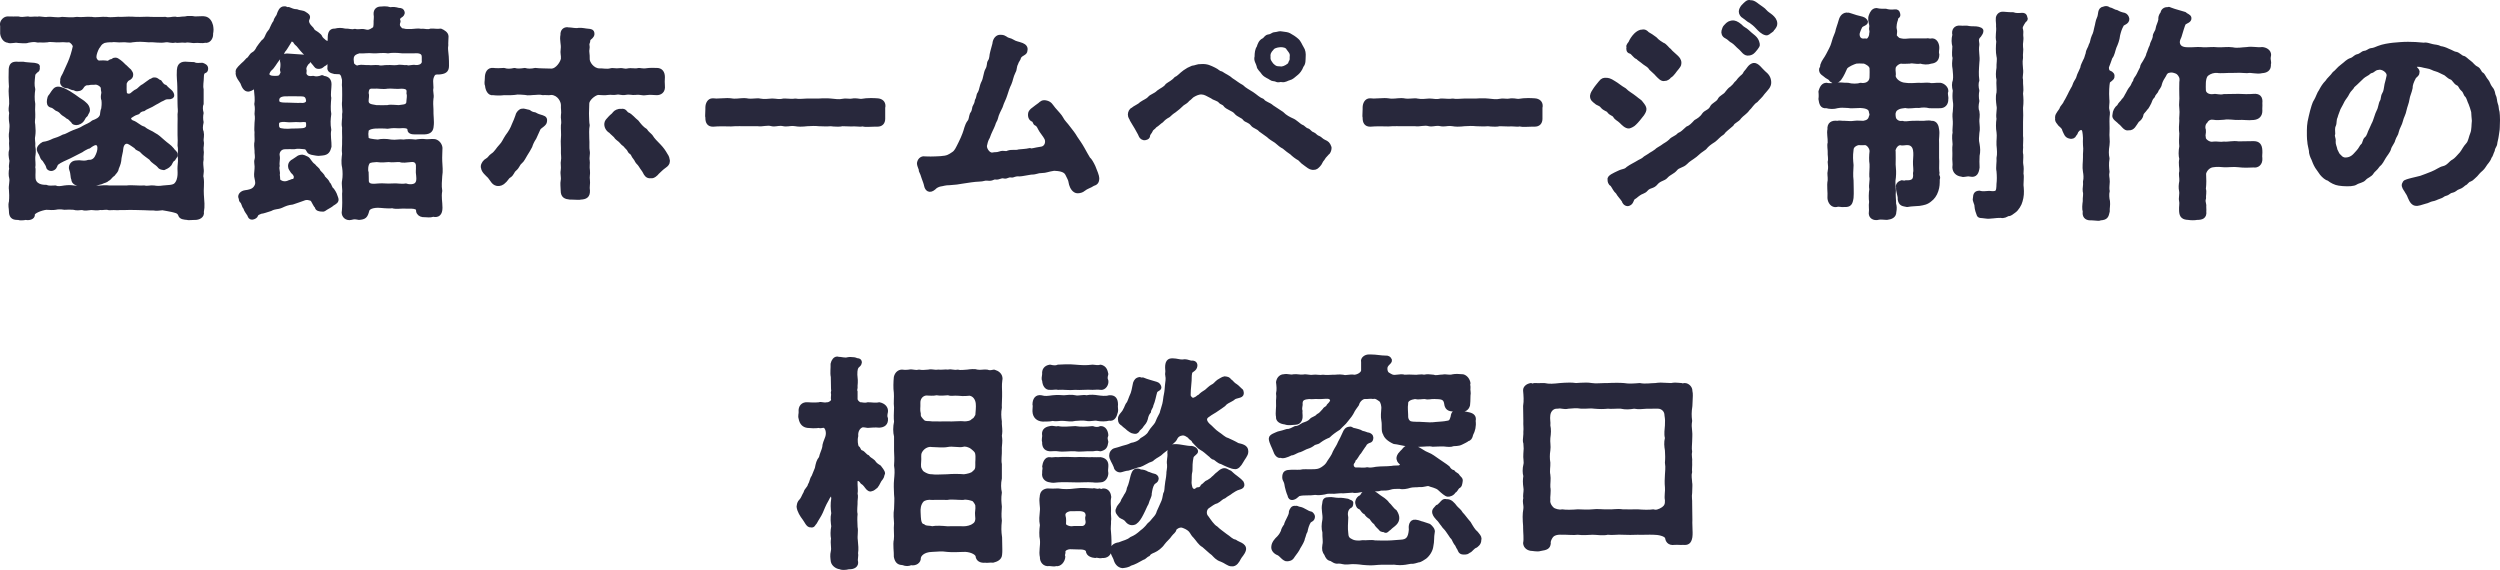
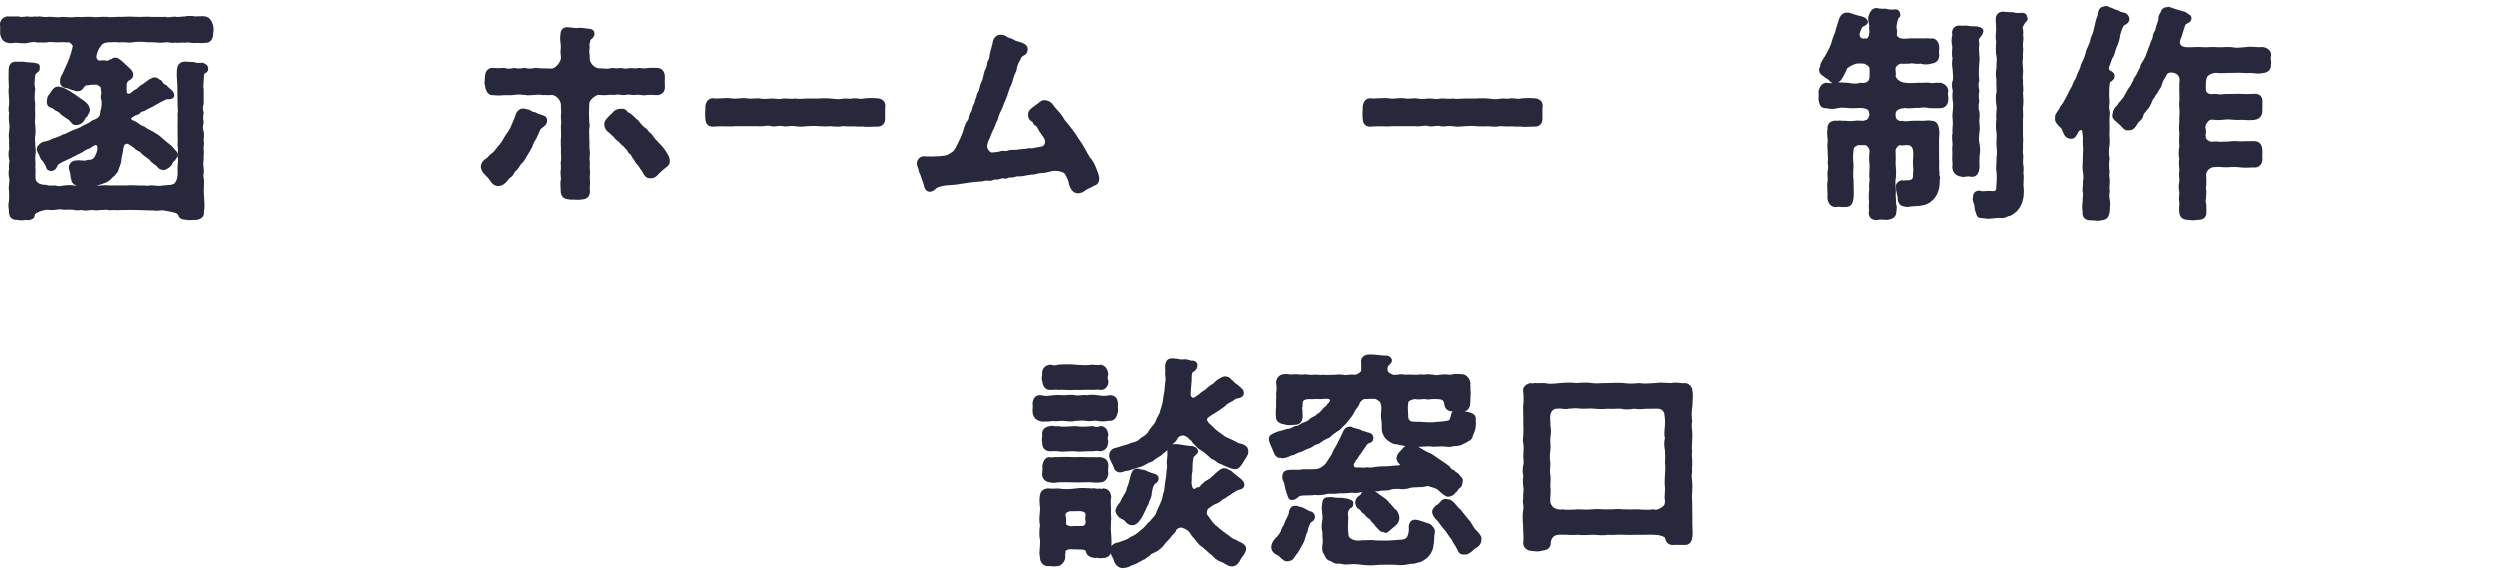
<svg xmlns="http://www.w3.org/2000/svg" id="b" viewBox="0 0 444.27 101.27">
  <defs>
    <style>.d{fill:#28283c;stroke:#28283c;stroke-linecap:round;stroke-linejoin:round;stroke-width:.64px;}</style>
  </defs>
  <g id="c">
    <g>
      <path class="d" d="M37.63,5.24c0,.28-.04,.52-.08,.72v.2c0,.56-.44,1.28-1.12,1.12-.56,.16-1.2-.04-1.76,.04-.52,.08-1.12-.2-1.76-.04-.76-.12-1.2,.12-1.76-.04-.68,.2-1.12-.12-1.72-.04-1.04,.2-2.08-.08-2.96,0-1.12-.08-1.8-.16-2.96,0-.64,.16-1.12-.08-1.8,0-.76,.08-1.36-.12-1.84,0-.4-.04-1.36,.04-1.6,.24-.6,.32-.6,.64-.92,1-.24,.4-.56,1.28-.52,1.6-.08,.28,.2,.96,.72,1.04,.56,0,.8-.08,1.56,.04,.32,0,.48-.32,.76-.32,.24,0,.2-.24,.6-.24,.28,0,.36,.08,.76,.36,.28,.2,.44,.36,.88,.8,.2,.12,.56,.56,.92,.84,.24,.36,.32,.44,.32,.72,0,.32-.12,.52-.6,.76-.32,.16-.56,.68-.56,.84-.04,.84,0,1.28,.04,1.68,.04,.32,.68,.6,1.16,.24,.2-.16,.64-.56,.88-.64,.52-.24,.64-.64,1.24-.92,.4-.28,.8-.6,1.28-.92,.2,.08,.24-.28,.72-.24,.48,.04,.52,.36,.92,.44,.32,.48,.52,.76,.96,.88,.16,.28,.84,.76,1,.96,.24,.32,.28,.56,.24,.68-.16,.32-.52,.28-.84,.28-.44,0-.68,.2-.92,.32-.44,.16-.76,.44-1.28,.68-.96,.64-1.68,.76-2.04,1.12-.44,.04-.84,.28-1,.56-.48,.16-.64,.2-1.24,.6-.6,.32-.28,.88,.16,1.08,.8,.24,1.28,.92,2.08,1.12,.56,.52,1.36,.72,1.88,1.12,.56,.28,.96,.68,1.6,1.24,.56,.52,1.12,.8,1.6,1.4,.16,.32,.68,.6,.6,.84,.04,.52-.2,.48-.36,.88-.48,.24-.52,.84-.8,1.04-.16,.24-.76,.52-.96,.6-.28-.08-.6-.04-.84-.4-.52-.6-1.08-.72-1.48-1.36-.4-.32-1.16-.8-1.56-1.24-.24-.4-.92-.4-1.08-.8-.32-.2-.92-.68-1.32-.84-.68-.24-1.16,.32-1.24,1.12,0,.48-.36,1.56-.36,2.16-.08,.6-.36,1.12-.44,1.36-.08,.56-.36,.64-.68,1.12-.36,.16-.64,.72-.92,.8-.44,.4-.6,.28-1.24,.6-.52,.08-1.12,.44-1.56,.28-.72,.04-1.52,.08-2.04,.08-.72-.08-1.36-.32-1.36-.96-.2-.4-.08-.96-.36-1.68-.24-.6,.16-1.28,.84-1.32,.24-.04,.36,0,.6-.04,.76,.08,1.12,.12,1.68-.08,.32,.04,.96-.04,1.36-.72,.32-.56,.56-1.24,.52-1.8-.04-.64-.48-1-1.28-.48-.4,.2-.48,.44-.8,.44-.32,.16-.8,.4-1.04,.6l-2.12,1.08c-.84,.4-1.68,.72-2.24,1.16-.36,.32-.2,.68-.68,.96-.44,.28-.96-.04-.96-.32-.08-.4-.36-.68-.68-1.24-.36-.28-.36-.44-.56-.92-.08-.24-.32-.48-.4-.84-.08-.4,.32-.84,.84-1.12,.68-.08,1.28-.32,1.84-.6,.4-.12,1.04-.32,1.76-.72,.44-.04,1.12-.52,1.76-.76,.56-.24,1.16-.36,1.88-.84,.4-.24,1.08-.44,1.6-.92,.6-.2,1.32-.52,1.52-1.2,.08-.32,.04-.76,.24-1.16,.04-.36,.12-.88,.04-1.52-.16-.36-.12-.76-.04-1.16,.08-.32-.08-.48-.08-1,0-.44-.76-.92-1.24-.92-.4,.08-.72-.04-1.36,.12-.4-.08-.8,.24-.96,.48-.24,.36-.32,.52-.8,.56-.28,.08-.48-.04-.72-.16-.48,0-.84-.32-1.16-.36-.56,.04-1.16-.4-.96-1-.08-.48,.24-.8,.4-1.16,.32-.72,.56-1.28,.92-2.04,.36-.8,.72-2,.88-2.8,.16-.36-.56-1.16-.96-1.16-.44,.08-.84-.08-1.6,0-.72,.08-1.72-.16-2.24,0-.72,.08-1.28,0-1.72,.04-.64-.16-1-.08-1.72,.04-.44,.2-1.24,.04-1.76,.04-.56-.16-1.36,.2-1.8-.04-.6-.04-1-.68-1.08-1.32v-1.4c-.04-.08-.04-.16-.04-.24,0-.52,.52-1.08,1.04-1.08h.08c.56,0,1.36,.04,1.8,0,.52,.16,.96,.08,1.76,0,.4,.16,1.04-.04,1.72,.04,.36-.12,1.28,.16,1.72,.04,1-.08,1.64,.2,2.6,0,.92,.04,1.68,.16,2.64,0,.84,.12,1.6-.08,2.64,0,.76,.16,1.8-.08,2.64,0,.92,.16,1.92-.08,2.6,0,.84-.04,1.6-.08,2.64,0,1,.04,1.92-.08,2.64,0,.8,.04,1.72,0,2.6,0,.4,.2,1.32-.08,1.72-.04,.52,.16,1-.04,1.76-.04,.24-.08,.48-.08,.8-.08,.28,0,.64,0,.96,.08,.28,0,.76-.04,1.2-.04,.2,0,.4,0,.56,.04,.6,.12,.96,.68,1.12,1.32,.04,.24,.08,.48,.08,.68Zm-.96,6.92c0,.52-.28,.52-.4,.56-.24,.16-.36,.4-.36,.96,0,.76-.2,1.52-.04,2.2v2.6c-.2,.36-.16,1.12,0,1.6-.12,.44-.12,1.2,0,1.64-.16,.64-.2,1.32,0,1.68,.16,.72-.04,1.2,0,1.64,.16,.68-.08,.96,0,1.64,.12,.44-.08,1,0,1.64-.16,.72,0,1.28,0,1.64,.12,.76-.16,1.2,0,1.64,.16,.96-.04,2,.04,3,.08,1.16,.2,2.04,0,3.04,.16,.8-.64,1.12-1.2,1.12h-.12c-.36,0-.72,.04-1,.04-.12,0-.24,0-.32-.04-.48-.04-1.16-.08-1.28-.56-.24-.68-.88-.68-1.4-.84-.44-.12-1.16-.2-1.72-.32-.36,.04-1.08,.16-1.6,.04-.52,0-.84,0-1.56-.04-.6-.04-.92,0-1.56-.04-.76,0-1.36-.04-1.68,0-.44,.04-1.12-.04-1.52,.04-.36-.04-1.08-.04-1.56,0-.56-.2-1.2,.04-1.6-.04-.48,.12-1.08,.04-1.56,0-.64,.04-1.08,.2-1.6,0-.48,0-.92,.16-1.56-.04-.4-.04-1.24-.04-1.6,0-.72-.12-1.24-.08-1.6,0-.44,.08-.92,.04-1.64,0-1,.12-2.32,.68-2.36,1.12,.08,.44-.36,.72-.96,.72-.12,0-.24-.04-.36-.04-.2,.04-.44,.08-.72,.08-.2,0-.4,0-.6-.08h-.2c-.8,0-1.12-.4-1.12-1.2,0-.6-.2-1,0-1.72,.08-.84,.04-1.52,0-2.12-.12-.64,.2-1.52,.04-2.12-.12-.36-.12-1.12,0-1.64-.16-.64,.16-1.24,0-1.64-.08-.48-.2-1.12,0-1.64,.08-.36-.08-1.12,0-1.64-.04-.6-.12-1.04,0-1.64,.04-.72,.12-1.04,0-1.68-.08-.48-.08-1.04,0-1.64-.2-.64-.04-1.08,0-1.6,.04-1.16-.2-1.92-.04-3.08-.08-1.12-.08-2.2-.04-3.12,.08-.76,.36-1,1.08-1,.52,.08,1-.08,1.6,.08,.56,.04,1.16,.12,1.48,.12,.4,.08,.84,.12,.72,.44,.08,.48-.12,.64-.28,.68-.28,.28-.48,.44-.52,.72-.12,1.16-.2,1.76,0,2.56-.12,.76-.16,1.76,0,2.6-.04,.68-.04,1.32,0,1.84,.04,.84-.16,1.2,0,1.88,.08,.8,.08,1.36,0,1.92-.16,.8,.08,1.08,0,1.88,.16,.76,.08,1.28,0,1.88-.04,.52,.12,1.36,0,1.92,.12,.2,0,1.2,.04,1.76,.04,1.48,1.56,1.64,2.2,1.6,.52,.24,1.04,.12,1.68,.12,.36,.2,.92,.12,1.6,0,.64-.08,1.08-.08,1.6,0,1.2,.16,2.04-.12,3.16,0,1.08,.2,1.92-.16,3.16,0h3.16c.88-.12,2.04,.08,3.16,0,.32,.16,1.08-.08,1.64,0,.44,.08,.96,.12,1.68,0,.76-.08,1.72-.04,2.16-.44,.48-.44,.64-1.16,.68-1.72,.04-.76-.04-.96,0-1.52,.04-.44,.16-1.32,0-1.88,.08-.64,.12-1.4,0-1.84,.04-.72,.04-1.04,0-1.88v-1.84c.04-.8,0-1.36,0-1.84,.12-.72,0-1.04,0-1.84,0-.96-.04-2.2-.04-3.08s-.16-1.68-.08-2.92c.04-.56,.2-1.2,1.16-1.2,.36,.04,.84,.04,1.56,.08,.4,.24,.96,.12,1.48,.12,.32,.12,.72,.28,.72,.68Zm-27.28,4.24c.2-.24,.44-.76,1.08-.68,.52,.08,1.04,.32,1.8,.76,.64,.4,1.28,.84,1.64,1.12,.32,.24,.76,.44,1.16,.84,.4,.32,.6,.72,.6,1.16,0,.28-.24,.44-.36,.84-.28,.2-.44,.48-.6,.8-.16,.24-.36,.48-.88,.64-.36,.12-.88-.04-.88-.32-.4-.28-.48-.6-.96-.76-.24-.28-.8-.52-.96-.72-.28-.36-.6-.56-.96-.68-.4-.28-.56-.52-1-.6-.4-.12-.48-.48-.4-1.04,.04-.32,.12-.56,.28-.72s.28-.44,.44-.64Z" />
-       <path class="d" d="M79.47,11.6v.12c0,.92-.52,1.12-1.48,1.2-.2,0-.76-.08-1,.32-.52,.84-.28,1.52-.28,2.36-.16,.72,.16,1.2,0,1.92-.08,.68-.04,1.28,0,1.92-.04,1.04,.16,2.12,.04,2.92-.04,.76-.36,1.16-1.28,1.2h-1.44c-.28,0-1.12,.08-1.28-.36-.08-.24,.2-.92-1.8-.72-.72-.04-1.08-.08-2.08,.08-.52-.08-1.84-.04-2.12-.04-1.28,.08-1.64,.52-1.56,.84-.12,.4,0,.88,0,1.12-.12,.48,1.12,.56,1.96,.64,.56-.16,1.52-.16,2.32,0,.92,.12,1.4-.12,2.2,0,.88-.12,1.4-.08,2.2,0,.4-.08,1.28-.16,1.68-.08,.36,.08,1.2-.08,1.72,0,.64,.16,1,.76,1.04,1.24,0,.6-.08,1.56-.04,2.36,.04,1.04,.16,1.68,0,2.64-.04,.84-.16,1.68,0,2.64-.2,1.12,.04,1.92,.04,3s-.48,1.48-1.32,1.28c-.56,.2-1.16,.08-1.44,.08-.6,.04-.96-.16-1.12-.4-.36-.4,.04-.72-.48-.96-.4-.2-1.08-.16-1.64-.16-1-.08-1.92,.16-2.6-.08-.76,.12-1.96-.08-2.6-.08-1.32,.04-1.72,.48-1.8,.8-.28,1.08-.52,1.28-1.52,1.36-.68-.12-.8-.16-1.4,0-.08,0-.2,.04-.28,.04-.76,0-1.2-.64-1.04-1.32,.08-.92,.08-1.96,.04-3.08,.12-.72-.16-1.64,0-2.32,.12-.64,.12-1.64,0-2.36-.2-.8-.08-1.72,0-2.36-.12-.84,.04-1.36,0-2.36,.04-.8-.04-1.4,0-2.36-.2-.8,.08-1.44,0-2.36,.16-.68-.12-1.36,0-2.32,0-.8,.04-1.48,0-2.36-.12-.68,.12-1.24-.12-1.84-.08-.44-.2-.64-.56-.88-.24-.04-.68,0-.96-.04-.68-.16-1.08-.32-.96-.92v-.44c-.04-.48-.2-.68-.48-.44-.2,.32-.36,.4-.44,.4-.4,.28-.44,.44-.84,.48-.56,.04-.6-.2-.84-.48-.24-.24-.6-.72-.72-.96-.24-.16-.44-.68-.72-.84-.6-.4-1.12-1.2-1.52-1.64-.2-.16-.44-.36-.56-.64-.32-.36-.8-.4-.92,.04-.6,.92-.72,1.24-1.12,1.68-.24,.76-.88,1.24-1.12,1.64-.24,.28-.8,1.28-1.16,1.52-.52,.52-.6,1-.44,1.2,.36,.4,.92,.36,1.48,.36s.8-.2,.96-.64c.2-.24,.04-.44,0-.76,.12-.6,.12-1.2,0-1.56,0-.76,.52-1.08,1.12-1,.96,.04,1.88,.16,2.96,.2,.4-.04,.68,.16,.76,.56,.08,.4-.24,.48-.4,.68-.16,.24-.36,.52-.4,.96,.16,.44-.04,.6,.04,.92,.08,.32,.36,.52,.52,.6,.44,.12,.68,.08,1,.04,.32,.12,.76,.12,1.16,0,.28,0,.32-.28,.64,0,.8,.08,1.12,.48,1.12,1.2,0,.68-.2,1.8-.04,2.4-.08,.88-.16,2.08,0,2.84-.12,.92-.2,1.76,0,2.84-.2,.88,.08,2.16,.04,2.96-.2,.76-.4,1.2-1.32,1.28-.52,.08-.76,.08-1.2,0-.4-.08-1-.12-1.2-.4-.28-.44-.32-.68-.76-.72-.48-.04-1.24-.16-1.84,0-.36-.04-1.24,0-1.56,0-.96-.04-1.48,.8-1.32,1.52,.12,.56-.12,1.12,0,1.8-.2,.4,.16,1.12,0,1.56,.16,.56-.12,1.08,.52,1.28,.28,.2,.92,.28,1.52-.04,.32-.04,.44-.24,.72-.2,.28-.04,.56-.72,.24-1.08-.04-.24-.44-.44-.56-.72-.08-.2-.32-.36-.32-.76-.04-.52,.36-.88,.6-.96l.72-.48c.24-.2,.4-.28,.88-.32,.2,.04,.4,.08,.84,.32,.36,.16,.6,.92,1.24,1.32,.24,.4,.72,.56,.84,1,.24,.32,.76,.68,.84,1.08,.36,.4,.72,.64,.88,1.12,.32,.2,.32,.84,.72,1.08,.48,.68,.52,.92,.72,1.48,.24,.6-.28,.8-.72,1.08-.28,.28-.6,.4-1.12,.72-.32,.2-.4,.36-.76,.28-.32,0-.92-.08-.92-.52-.28-.24-.44-.72-.72-1.16-.24-.32-.4-.24-.76-.36-.16-.04-.56-.04-.88,.12-.52,.2-1.28,.44-1.96,.68-.8,.08-1.28,.28-1.96,.6-.76,.32-1.12,.12-1.92,.56-.8,.24-1.28,.44-1.72,.48-.32,.16-.68,.2-.8,.56-.08,.24-.32,.36-.56,.44-.08,0-.16,.04-.2,.04-.32,0-.44-.24-.52-.52-.36-.6-.56-.72-.72-1.28-.32-.28-.32-1-.68-1.2-.16-.2-.04-.36-.2-.64-.12-.4,.28-.88,.92-.96,.6-.08,1.36-.2,1.76-.76,.48-.64,.32-1.08,.2-1.68-.12-.4-.08-1,0-1.68,.08-.64-.16-1.16,0-1.64,.16-.56-.04-1.12,0-1.6-.04-.72-.12-1.04,0-1.64,.04-.44-.04-1.08,0-1.64-.08-.52,0-.88,0-1.64,.04-.48,.12-.88,0-1.6,.04-.56,.12-1.04-.04-1.76,.16-.8,0-1.76-.04-2.32-.04-.44,.04-.64-.2-.64-.32,0-.6,.36-1.08,.44-.64,.08-.96-.68-1.16-1.24-.16-.36-.84-1.04-.84-1.72,0-.08,.04-.12,.04-.2-.04-.04-.04-.08-.04-.12,0-.4,.72-.96,.88-1.16,.28-.24,.64-.56,.96-.96,.36-.12,.48-.72,.96-1,.36-.16,.68-.6,.88-1.04,.12-.16,.64-.92,.84-1.12,.44-.28,.64-.76,.8-1.16,.2-.52,.6-.72,.72-1.16,.12-.2,.36-.88,.68-1.24,.04-.52,.56-.96,.56-1.16,.2-.6,.44-1.24,1.04-1.24h.16c.32,.12,.44,.2,.6,.12,.52,.2,.88,.4,1.48,.4,.6,.28,1.04,.12,1.48,.48,.32,.2,.72,.4,.48,.88-.28,.56,0,1.12,.76,1.84,.16,.4,.44,.52,.88,.8,.32,.28,.44,.32,.56,.52,.2,.52,.6,.68,.76,.88,.56,.4,.88,.32,.88-.32,0-.88,.04-1.72,1-1.64,.64-.16,1.04-.16,1.76,0,.68-.04,1.24,.24,1.72,.04,.72,.2,1.12-.08,1.76,.08,.64,.2,.96,.08,1.68-.4,.2-.12,.24-.6,.24-1.04-.04-.36,.12-1,0-1.56-.04-.76,.44-1.04,.96-1.04h.08c.2,0,.4-.04,.56-.04,.36,0,.68,.04,1.04,.16,.6-.08,.88-.04,1.48,.12,.48,0,.68,.12,.76,.44,.08,.28-.16,.56-.4,.68-.6,.44-.4,.64-.32,.96-.16,.44-.16,.68-.04,.96,.28,.4,.52,.64,.76,.6,.72,.2,1,.08,1.48,.12,.68-.04,1.28-.16,1.76-.04,.6-.08,1.16,.2,1.72-.04,.6-.04,1.16,.12,1.76,0,.48,.2,1.08,.56,1.08,1.08,0,.44-.08,1.2-.04,1.52-.12,.8,0,.88,.08,2.08,.04,.48,.04,1.12,.04,1.52Zm-24.76,10.8c.04-.24,0-.52-.04-.76-.12-.28-.56-.32-1.28-.24-.6-.04-1.04-.04-1.48,0-.76,.08-1.24-.12-1.84-.04-.52,.08-.84,.2-.8,.8,0,.28,0,.56,.28,.8,.2,.2,1.4,.32,2.36,.2,.48,0,1.04,0,1.56-.04,.56,0,1.2-.16,1.24-.72Zm-5.4-4.48c.04,.6,.68,.64,1.96,.64,.4,0,1.56,.08,2.2,.04,.44,.08,1.28-.08,1.24-.72-.08-.92-.56-1.08-1.24-1.08-1.16,0-2.08-.04-2.88,0-.72,.04-1.36,.32-1.28,1.12Zm25.96-7.08v-.68c.04-.96-.84-1.08-1.72-1h-2.04c-1.08-.12-1.92-.12-2.56,0-1.08-.16-1.88,.04-2.6,0-.96-.12-1.8,.08-2.52,0-.72,.2-1.04,.4-1.24,.88-.08,.44-.08,.64,0,1.16,.04,.32,.16,.36,.4,.56,.2,.16,.48,.28,.8,.12,.44-.12,1,.04,1.72,0,.48,.08,.92-.04,1.68,0,.64,.2,1.04-.04,1.72,0,.52-.04,1,.08,1.68,0,.6-.16,1.24,.08,1.68,0,.36,.2,1.12-.16,1.6,0,1.2,.04,1.48-.68,1.4-1.04Zm-10.08,19.76c.04,.24,0,1.48,.04,1.68,.16,.84,1.16,.72,2.04,.64,.76-.08,1.56,.08,2.44,0,.92-.08,1.52,.16,2.44,0,.44,.2,1.48,.24,1.88-.24,.28-.36,.32-.72,.24-1.52-.12-.76,0-1-.04-1.48,.08-.76-.32-1.32-1.2-1.2-.8,.08-1.52,.2-1.96,0-.52-.04-1.4,.12-2,0-.48,.04-1.32,.12-2.12,0-.44,.04-1.2,.04-1.48,.32-.4,.44-.44,1.56-.28,1.8Zm7.36-14c.12-.84-.16-1.12-1.16-1.16-.88,.12-1.84-.08-2.52,0-.96,.16-1.64-.08-2.48,0-.92-.08-1.16,.24-1.2,1.16,.16,.36,0,.88,0,1.28-.04,1.04,1.04,.96,1.68,1.12,.72,0,1.36,.04,2,0,.52-.16,1.48,0,2,0,.76-.16,1.72,.04,1.68-1.12,0-.24,.16-.88,0-1.28Z" />
      <path class="d" d="M96.88,21.63c-.08,.52-.84,.8-1.12,1.2l-.76,1.68c-.36,.52-.6,1.08-.72,1.48-.24,.44-.56,1.04-.84,1.44-.28,.44-.56,1.08-.92,1.36-.52,.44-.4,.76-1.04,1.32-.44,.36-.4,.84-1,1.2-.4,.24-.44,.64-1.12,1.16-.44,.32-.84,.28-1.08,.24-.64-.16-.8-.68-1.32-1.32-.48-.48-1.08-.96-1.16-1.56-.04-.08-.04-.16-.04-.24,0-.44,.4-.96,.8-1.16,.4-.2,.52-.6,.96-.88,.6-.36,.96-1.12,1.48-1.64,.48-.48,.64-1,1.12-1.72,.56-.72,.92-1.4,1.12-1.96,.28-.56,.52-1.24,.68-1.68,.08-.44,.52-.92,.88-.92,.28-.08,.68,.12,1.2,.2,.28,.24,.64,.4,1.04,.44,.48,.28,.76,.36,1.32,.52,.52,.16,.6,.4,.52,.84Zm11.2-5.08c-.72,.12-1.2,0-1.84,0-.76,.16-1.84,1.12-1.84,1.84,0,.84-.08,1.6-.04,2.24,.04,.56,0,1.08,.12,1.64-.16,.64-.08,1.72-.08,2.32,.08,.88-.04,1.68,.08,2.24,.12,.52-.12,1.08,0,1.72,.08,.4-.08,1.08,.04,1.76,.08,.64-.12,1.04,0,1.76,.08,.44-.12,1.2,0,1.8,.04,1-.48,1.24-1.32,1.28-.12,.04-.28,.04-.4,.04h-.08c-.4,0-.8-.04-1.16-.04h-.28c-.8-.08-1.32-.28-1.32-1.28,0-.68-.12-1.2,0-1.8,.12-.56-.12-1.16,0-1.76,.12-.68-.08-1.28,.04-1.76,.12-.48-.04-1.28,0-1.72,.04-.6-.08-1.68,0-2.28,.08-.64-.04-1.72,0-2.28,.16-.76-.08-1.32,0-1.8,.12-.6-.04-1.12,0-1.8,0-.72-.64-2-1.96-2.12-.76,.12-1.04-.04-1.56,.04-.68-.16-1-.04-1.36-.04-.68,0-1.16,.16-1.84,0-.44,0-1.16-.16-1.84,0-.76,.08-1.4,.04-1.88,.04-.48,.08-1.36,.08-1.92,0-.72,.16-1.08-.76-1.12-1.36-.2-.44-.04-.76-.04-1.4,0-.8,.32-1.56,1.2-1.44,.44,.08,1.4,.04,1.88,0,.6,.2,1.16,.16,1.88,0,.44,.16,1.04,.12,1.84,0,.44,.16,1.16,.16,1.84,0,.44,.04,.8,.08,1.36,.08,.48,0,1.04,.04,1.6,.04,.92-.08,1.76-1.28,1.92-2.04,.04-.8-.16-.92-.04-1.76,.12-.84-.24-1.56-.04-2.52-.04-.64,.32-1.04,.88-1.04,.08,0,.16,.04,.24,.04h.12c.4,0,1.12,.2,1.68,.08,.72-.04,1.12,.12,1.76,.16,.24,.04,.76,0,.72,.64-.04,.4-.44,.64-.56,.76-.28,.24-.12,.52-.28,.8-.16,.32,.08,.6-.04,1.08-.12,.44,.08,.92,.04,1.76-.04,.68,.84,2,2.04,2,.44-.04,1.32,.16,1.92,0,.56-.16,.88,.08,1.68-.04,.6-.08,.8,.2,1.48,.04,.52-.12,1.32,.08,1.72-.04,.48-.12,.72,.16,1.68,0,.44-.08,1.32-.04,1.72-.04,.76,0,1.12,.52,1.12,1.32-.04,.4-.04,1.2,0,1.52,.12,1.04-.56,1.36-1.12,1.36-.52,0-1.16-.12-1.92,0-.84,.12-.92-.16-1.88-.04-.6,.08-1-.16-1.8,0-.68,.12-1.04-.16-1.56-.04-.56,.12-.92-.04-1.48,.04Zm10.64,12.12c0,.36-.24,.64-.6,.88-.52,.36-.8,.68-1.28,1.12-.16,.24-.76,.8-1.16,.68-.68,.12-.96-.44-1.08-.68-.2-.44-.52-.76-.8-1.24-.24-.4-.52-.56-.64-.8-.2-.48-.56-.76-.68-1.08-.2-.52-.44-.32-.68-.84-.16-.36-.4-.44-.76-.92-.24-.16-.44-.32-.84-.8-.36-.32-.64-.44-.84-.8-.16-.2-.56-.48-.88-.84-.52-.28-.84-.88-.76-1.44,.04-.36,.32-.6,.68-1,.36-.4,.48-.36,.8-.8,.16-.2,.64-.52,1.2-.44,.68-.16,.76,.44,1.12,.6,.6,.2,1.16,1,1.68,1.36,.4,.52,.88,1.16,1.52,1.52,.24,.44,.72,.76,.96,1.04,.44,.72,.84,1.04,1.48,1.72,.52,.56,.76,.88,1.2,1.64,.24,.32,.32,.68,.36,.96v.16Z" />
      <path class="d" d="M156.99,21.07c0,.76-.4,1.12-1.08,1.12h-.48c-.4,0-.84,.04-1.24,.04-.32,0-.64,0-.96-.08-.12,.04-.28,.04-.44,.04-.4,0-.92-.08-1.32-.04h-.4c-.48,0-.8-.04-1.36-.04-.32,.08-.6,.08-.88,.08-.48,0-.92-.04-1.2-.08-.8,.08-1.48,0-2.12,0-.72-.08-1.2-.04-2.08,0-.32,.04-.8,.08-1.24,.08-.32,0-.6-.04-.84-.08-.68-.12-1.12,.04-1.68,.04-.12,0-.28,0-.44-.04-.68-.16-1.2,.04-1.68,.04-.12,0-.28,0-.4-.04-.8-.24-1.64,.12-2.48,0h-1.72c-.96,0-2.2-.04-3.04,.04-.96-.04-2.28-.04-3.16,.04h-.08c-.72,0-1-.48-1-1.2v-.12c-.04-.12-.04-.2-.04-.36,0-.32,.04-.72,.04-1.12v-.28c0-.64,.32-1.32,.96-1.32h.12c.2,0,.36,.04,.56,.04,.6,0,1.28-.08,1.88-.08,.24,0,.48,0,.72,.04,.84,.16,1.56-.04,2.32-.04,.24,0,.48,.04,.72,.08,.48,.08,1.16-.04,1.68-.04,.16,0,.28,0,.4,.04,.88,.16,1.36,.04,2.12,0h.16c.56,0,1.12,.2,1.92,0h.36c.64,0,1.16,.12,1.76,0,.52,.12,1.28,.04,2.08,0h2.08c.44-.04,.8-.04,1.16-.04,.32,0,.64,0,.96,.04,.92,.08,1.4,.2,2.16,.04,.2-.04,.36-.04,.52-.04,.44,0,.76,.08,1.16,0,.16-.04,.32-.04,.48-.04,.52,0,.96,.16,1.28,.08,.44-.08,.92-.12,1.44-.12,.4,0,.8,0,1.24,.04,.72,.04,1.12,.44,1.12,1,0,.12,0,.2-.04,.32v1.96Z" />
      <path class="d" d="M195.03,31.67c0,.72-.28,.92-.8,1.08-.56,.4-1.08,.44-1.72,.96-.16,.16-.6,.32-1,.32-.16,0-.32-.04-.44-.12-.56-.32-.8-1.16-.84-1.44-.08-.64-.32-.88-.6-1.52-.36-.8-1.52-.88-2.32-.92-1.12,.16-1.44,.4-2.16,.4-.88,0-.92,.28-1.92,.28-.6,.08-1.68,.32-2.04,.32-.88-.08-1.08,.24-1.4,.2-.84-.12-.72,.32-1.44,.16-.48-.12-.84,.28-1.4,.2-.52-.08-.56,.32-1.44,.2-.52-.08-.8,.16-1.44,.16-1.08,.04-1.88,.2-3,.36-.6,.12-1.48,.24-2.32,.28-.84,0-1.08,.16-1.68,.24-.36,.08-.8,.28-1.08,.6-.84,.72-1.32,.16-1.44-.4s-.24-.8-.48-1.48c-.2-.56-.16-.6-.48-1.24,.12-.16-.32-.76-.32-1.32,.12-.76,.72-.96,1.04-.88,.24,.04,1.68,.04,2.84-.04,1.28-.08,1.56-.32,2.28-.8,.48-.32,.68-.8,1.2-1.84,.32-.64,.52-1.12,.72-1.64,.28-.68,.36-1.48,.84-2.12,.32-.32,.28-.92,.48-1.4,.28-.32,.36-.72,.44-1.2,.28-.52,.4-.76,.44-1.2,.36-.56,.2-.96,.48-1.28,.4-.72,.28-1.2,.72-2.04,.28-.52,.36-1.64,.64-2.12,.4-.64,.24-1.2,.44-1.48,.4-.56,.24-1.04,.48-1.8l.36-1.32c.08-.96,.64-1.32,1-1.32h.24c.36,0,.56,.12,.76,.24,.52,.4,.76,.24,1.32,.6,.48,.32,.92,.32,1.64,.6,.48,.2,.76,.52,.64,1,0,.64-.76,.56-1.12,1.2-.04,.36-.44,.72-.52,1.12-.32,.56-.2,1.08-.44,1.44-.48,.96-.48,1.56-.76,2.16-.32,.64-.52,1.28-.76,2.04-.2,.68-.52,1.12-.8,2.04-.24,.52-.72,1.36-.84,2.04-.04,.28-.36,.64-.48,1.16-.24,.64-.64,1.28-.96,2.24-.2,.32-.36,.72-.48,1.32-.24,.6,.48,1.8,1.24,1.72,.56-.12,.76,0,1.32-.2,.8-.28,.96,.12,1.48-.16,.72-.24,1.32,0,1.92-.2,.52-.08,1.12-.04,1.96-.24,.16,.2,.8-.08,1.96-.24,1.08-.12,1.28-1.4,.8-2-.16-.32-.32-.44-.8-1.16-.32-.48-.44-1.04-.88-1.2-.32-.12-.2-.56-.6-.72-.32-.12-.6-.52-.48-1.2,.04-.2,.28-.52,.6-.72,.44-.32,.64-.52,1.12-.84,.28-.24,.52-.56,1.24-.36,.68,.2,.76,.52,1.28,1.16,.6,.68,1.16,1.28,1.32,1.6,.36,.72,.84,1.08,1.32,1.76,.52,.68,.84,1.04,1.28,1.8,.36,.52,.84,1.2,1.24,1.92,.32,.64,.72,1.24,1,1.76,.28,.2,.64,.84,.92,1.44,.32,.76,.68,1.68,.68,2.04Z" />
-       <path class="d" d="M236.27,26.11c.04,.08,.04,.12,.04,.2,0,.36-.2,.84-.44,.96-.48,.48-.64,.72-.8,1-.36,.36-.36,.72-.72,1.08-.36,.36-.48,.52-.96,.52h-.16c-.44-.04-.84-.4-1.12-.6-.48-.32-.76-.56-1.2-1.04-.48-.24-1.04-.68-1.4-1.04-.48-.32-.8-.56-1.36-1.04-.48-.24-.76-.48-1.4-1.04-.56-.36-1-.6-1.4-1l-1.4-1c-.36-.48-1.08-.56-1.4-1-.52-.68-1.16-.64-1.4-1-.32-.48-1.08-.56-1.56-1.16-.4-.52-1.56-.76-1.92-1.32-.2-.32-.64-.32-.88-.64-.28-.36-1.16-.52-1.36-.76-.92-.44-1.2-.72-1.88-.76-.52-.04-1.12,.24-1.52,.48-.32,.16-.44,.44-.92,.76-.16,.28-.76,.64-.96,.76-.6,.56-.88,.84-1.44,1.24-.4,.24-.84,.64-1.04,.84-.6,.32-.88,.56-1.24,.96-.36,.2-.68,.6-1.16,.88-.24,.36-.6,.44-.72,.8-.12,.32-.48,.6-.48,.88s-.16,.44-.56,.52c-.4,.08-.68-.2-.8-.4-.28-.68-.48-.88-.8-1.52-.2-.36-.6-.96-.84-1.4-.04-.28-.32-.4-.32-.92,0-.36,.2-.8,.52-.92,.32-.32,1.24-.68,1.48-1,.64-.44,1.16-.6,1.48-.96,.32-.44,1.08-.56,1.6-1.12,.64-.48,1.2-.64,1.56-1.2,.4-.32,1.08-.6,1.56-1.2,.52-.2,.84-.68,1.56-1.2,.52-.36,.8-.52,1.4-.76,.56-.04,.92-.32,1.52-.28,1.08-.08,1.6,.24,2.36,.6,.56,.24,.72,.6,1.24,.68,.68,.48,1.24,.64,1.84,1.2,.6,.36,1.08,.8,1.84,1.2,.44,.48,1.32,.92,1.8,1.24,.68,.44,1.12,.96,1.84,1.2,.44,.6,1.12,.6,1.72,1.16l1.76,1.16c.56,.6,1.32,.96,1.76,1.16,.64,.24,1.2,.92,1.72,1.16,.32,.08,.56,.52,1,.64,.36,.08,.48,.52,1,.68,.36,.12,.44,.48,1.04,.68,.24,.08,.52,.48,1,.68,.48,.2,.72,.4,.92,.96Zm-12.64-14.4c-.12-.56-.56-.96-.36-1.64,0-.64,.08-1.28,.36-1.64,.16-.52,.36-1.08,.88-1.32,.4-.2,.4-.6,.96-.68,.6-.08,.6-.36,1.12-.4,.44-.04,.64-.16,.96-.16,.08,0,.16,.04,.28,.04,.72,.12,.88,.08,1.28,.28,.4,.2,1,.6,1.36,.92,.44,.36,.64,1,.88,1.36,.36,.52,.4,1.08,.36,1.6-.04,.68,.04,1.16-.36,1.64-.24,.68-.64,1.12-.88,1.32-.56,.48-.96,.84-1.36,.92-.4,.08-.76,.44-1.32,.32-.4-.08-.52,.16-.96-.04-.32-.16-.72-.08-.96-.28-.32-.28-.92-.4-1.36-.92-.32-.52-.84-.84-.88-1.32Zm1.84-1.6c-.08,.64,.28,1,.56,1.4,.56,.56,.84,.6,1.44,.6,.4,.12,1.08-.16,1.56-.56,.28-.2,.16-.36,.36-.64,.2-.32,.08-.64,.12-.84,.12-.68-.32-1.04-.6-1.44-.2-.44-.84-.6-1.44-.56-.6,.04-1.24,.24-1.4,.56-.44,.44-.68,.88-.6,1.48Z" />
      <path class="d" d="M273.79,21.07c0,.76-.4,1.12-1.08,1.12h-.48c-.4,0-.84,.04-1.24,.04-.32,0-.64,0-.96-.08-.12,.04-.28,.04-.44,.04-.4,0-.92-.08-1.32-.04h-.4c-.48,0-.8-.04-1.36-.04-.32,.08-.6,.08-.88,.08-.48,0-.92-.04-1.2-.08-.8,.08-1.48,0-2.12,0-.72-.08-1.2-.04-2.08,0-.32,.04-.8,.08-1.24,.08-.32,0-.6-.04-.84-.08-.68-.12-1.12,.04-1.68,.04-.12,0-.28,0-.44-.04-.68-.16-1.2,.04-1.68,.04-.12,0-.28,0-.4-.04-.8-.24-1.64,.12-2.48,0h-1.72c-.96,0-2.2-.04-3.04,.04-.96-.04-2.28-.04-3.16,.04h-.08c-.72,0-1-.48-1-1.2v-.12c-.04-.12-.04-.2-.04-.36,0-.32,.04-.72,.04-1.12v-.28c0-.64,.32-1.32,.96-1.32h.12c.2,0,.36,.04,.56,.04,.6,0,1.28-.08,1.88-.08,.24,0,.48,0,.72,.04,.84,.16,1.56-.04,2.32-.04,.24,0,.48,.04,.72,.08,.48,.08,1.16-.04,1.68-.04,.16,0,.28,0,.4,.04,.88,.16,1.36,.04,2.12,0h.16c.56,0,1.12,.2,1.92,0h.36c.64,0,1.16,.12,1.76,0,.52,.12,1.28,.04,2.08,0h2.08c.44-.04,.8-.04,1.16-.04,.32,0,.64,0,.96,.04,.92,.08,1.4,.2,2.16,.04,.2-.04,.36-.04,.52-.04,.44,0,.76,.08,1.16,0,.16-.04,.32-.04,.48-.04,.52,0,.96,.16,1.28,.08,.44-.08,.92-.12,1.44-.12,.4,0,.8,0,1.24,.04,.72,.04,1.12,.44,1.12,1,0,.12,0,.2-.04,.32v1.96Z" />
-       <path class="d" d="M285.88,19.75c-.2-.32-.72-.28-1.2-.88-.36-.44-.72-.36-1.08-.72-.36-.28-.72-.52-.72-1.04v-.08c.04-.4,.32-.8,.48-1.04,.36-.56,.6-.8,1.04-1.36,.36-.48,.68-.52,1.08-.48,.24,0,.6,.04,1.32,.52,.64,.36,1.12,.84,1.92,1.28,.52,.56,1.2,.88,1.84,1.4,.6,.52,.96,.64,1.16,1,.68,.84,.72,1.12,.16,1.96-.4,.52-1,1.28-1.4,1.64-.2,.24-.76,.52-1,.56-.52,.04-1.08-.56-1.4-.88-.48-.48-.84-.52-1.12-1-.28-.44-.68-.32-1.08-.88Zm27.56-6.88c.64,.52,.96,.96,1,1.72s-.52,1.2-1.12,1.92c-.4,.6-.92,1-1.24,1.4-.6,.32-1.04,1.16-1.44,1.48-.44,.64-1.04,.92-1.48,1.44-.36,.6-1.16,.76-1.36,1.28-.96,.84-1.36,1.08-1.64,1.52-.72,.44-1.12,1-1.56,1.32-.76,.48-1.2,.8-1.64,1.36-.72,.48-1.08,.76-1.68,1.32-.72,.56-1.2,.76-1.68,1.28-.64,.64-1.36,.56-1.8,1.12-.52,.64-1.16,.72-1.72,1.36-.4,.48-1.16,.44-1.76,1.16-.6,.76-1.2,.44-1.8,1.16-.32,.4-.88,.44-1.28,.76-.48,.32-.64,.56-.88,.64-.44,.32-.28,.92-.92,1.16-.08,.04-.16,.04-.2,.04-.44,0-.72-.48-.72-.64-.36-.56-.84-1-1.08-1.48-.48-.4-.6-.84-1-1.4-.36-.12-.48-.64-.44-.88-.16-.48,.96-.92,1.52-1.2,1.04-.52,1.2-.24,1.76-.8,.6-.44,1.28-.72,2.04-1.2,.2-.08,.76-.36,1-.64,.52-.28,.8-.52,1-.64,.24-.12,.8-.48,1-.64,.2-.24,.52-.36,1-.68,.68-.52,.92-.52,1.52-1.08,.36-.48,1.04-.56,1.52-1.12,.6-.24,.84-.56,1.52-1.16,.52-.16,1-.68,1.44-1.16,.44-.24,1.04-.6,1.44-1.24,.32-.48,1.08-.56,1.4-1.24,.28-.6,.96-.68,1.36-1.32,.24-.6,1-.72,1.36-1.32,.32-.36,.4-.56,.84-.84,.4-.36,.52-.48,.8-.88,.28-.16,.44-.56,.8-.88,.2-.24,.64-.44,.8-.92,.56-.56,.76-1.24,1.48-1.44,.68-.12,1.32,.92,1.84,1.36Zm-24.08-4.52c-.16-.24,.24-.56,.36-.8,.12-.32,.48-.92,.92-1.36,.36-.36,.84-.64,1.16-.6,.48-.16,.84,.2,.96,.36,.4,.2,.92,.56,1.4,.92,.44,.52,1.04,.84,1.28,1,.52,.16,.88,.84,1.24,1.04,.28,.4,.72,.68,1.2,1.16,.28,.28,.6,.56,.6,1.12,0,.48-.24,.6-.44,.92-.36,.36-.8,1.2-1.32,1.44-.16,.28-.64,.56-.92,.52-.48,.12-.84-.32-1.32-.8-.24-.32-.72-.68-1.12-1.08-.28-.48-.64-.64-1.16-1-.56-.48-.96-.68-1.2-.96-.52-.16-.8-.84-1.24-1-.44-.08-.48-.44-.4-.88Zm16.88-2.84c.12-.36,.16-.6,.36-.8,.6-.68,.76-.64,1.24-.76,.36-.04,.84,.12,1.44,.64,.44,.52,.88,.6,1.24,.96,.4,.4,.64,.56,1.16,1,.36,.32,.6,.64,.72,1.24,.08,.36-.08,.4-.32,.8-.12,.2-.24,.24-.4,.48-.32,.36-.6,.44-.88,.48-.76,.16-1.12-.68-1.64-1.08-.36-.28-.76-.8-1.2-1.08-.52-.24-.6-.56-1.24-.88-.44-.2-.56-.68-.48-1Zm9.28-1.32c0,.36-.16,.56-.4,.88-.2,.12-.08,.24-.36,.4-.48,.28-.56,.56-.96,.48-.56-.12-1.12-.68-1.52-1.12-.36-.4-.84-.8-1.2-1.04-.4-.16-.64-.48-1.2-.84-.32-.16-.56-.56-.56-.88s.16-.6,.36-.88c.56-.6,.88-.88,1.12-.88,.04,0,.12,0,.16,.04h.16c.44,0,.76,.24,1.28,.64,.44,.32,1.12,.76,1.24,.96,.36,.44,.8,.64,1.16,.96,.36,.32,.72,.72,.72,1.28Z" />
      <path class="d" d="M345.91,17.59c.04,.92-.52,1.32-1.12,1.32-.56,0-1.12,.04-1.92,0-.56-.16-1.24-.16-1.88-.04-.8-.08-1.64,.2-2.4,0-.48,.08-.84,.08-1.2,.24-.44,.2-.72,.4-.84,.96-.04,.24,0,.84,.12,1.08,.28,.52,.88,.76,1.4,.64,.48,.2,1.12,0,1.76,0,.56-.04,1.24,0,1.68,0,.56,.04,1.08-.16,1.72,0,.76-.08,1,.72,1.04,1.2,.16,.84-.08,1.64,0,2.4v2.64c.08,.76-.04,1.76,.04,2.4,.12,.4-.08,.52,.04,.8,.16,.32,.12,.4,.04,.64,0,.76,0,1.28-.24,2-.24,.76-.68,1.32-1.12,1.64-.64,.56-1.2,.64-1.96,.76-.76,.08-1.28,.04-2.16,.2-.76-.16-1.2-.12-1.36-1.08,.08-.56-.36-1.44-.28-2.12-.16-.4,.24-.8,.68-.92,.28,0,.36,.16,.72,0,1.24,.08,1.76-.32,1.6-1.6,.16-.48-.04-1.32,0-2.04,.04-.84,.12-1.4,0-2.08-.16-.88-.76-1.12-1.16-1.16-.6-.04-1,.16-1.4,0-.88,.04-1.28,1.2-1.16,1.44,.04,.92,0,1.48,0,2.32,.08,.92,.12,1.4,.04,2.32-.16,.68-.04,1.72,0,2.32-.08,1,.04,1.48,.04,2.36,.12,.4,.16,.8,.04,1.44,0,.76-.64,1-1.32,1.08h-.2c-.44,0-.96-.12-1.4,0-.12,.04-.24,.04-.36,.04-.6,0-1.08-.4-.96-1.12,.08-.44-.08-1.04,.04-1.8-.08-.56-.08-1.56,.04-2.24-.16-.84,.16-1.64,0-2.24-.04-.56,.08-1.56,.04-2.24-.12-.64-.08-1.6,0-2.24,.04-.6-.52-1.36-1.04-1.44-.36,0-1.04,.04-1.28,0-.2,.04-1.16,.32-1.16,1.16-.16,1.12-.08,1.84,0,2.72-.04,.96-.12,1.76,0,2.72,0,1,.08,2.24,0,3.08-.16,1.04-.36,1.36-1.32,1.32-.48,.08-1.08-.16-1.36,0-.8,.16-1.28-.6-1.32-1.28,.08-1.12-.16-2.16,.04-3.12,.04-.68-.12-1.24,0-1.64,.12-.64,.08-.92,0-1.68,.16-.4-.04-1.28,0-1.72,.04-.32-.16-1.24,0-1.64,.04-.88-.2-1.68-.04-2.4-.08-.96,.52-1.32,1.44-1.2,.4-.12,.8,.04,1.28,0,.68,.04,1.24,.08,1.72,0,.52-.08,1.28,0,1.64,0,.64-.12,1.12-.32,1.28-1.04,.08-.24,.2-.28,0-.88-.04-.84-1.16-.96-1.8-1-.8,0-1.76,.12-2.24,0-.72,0-1.12-.12-1.88,.04-.64,.2-1.4,.16-1.92,0-.88,.12-1-.56-1.12-1.32,.04-.24,.04-.44,.04-.56,0-.24,0-.4-.04-.76,.2-.68,.48-1.24,1.12-1.24,.52,.16,1.4,0,1.92,0,.52-.16,1.04,.04,1.88,0,.68,.2,1.72,.2,2.24,0,.72,.16,1.96-.08,1.92-1.48,.04-.32,0-1.16,0-1.44-.08-.6-.84-.96-1.24-1.12-.68-.04-1.2-.04-1.48,0-.52,.16-1.48,.56-1.84,1-.2,.44-.6,1.4-1.08,2.04-.36,.32-.36,.4-.88,.44-.12,.12-.28,0-.64-.24-.16-.32-.4-.4-.8-.64-.4-.4-1.12-.6-1-1.32,.12-.24,.2-.32,.2-.68,.24-.76,.64-1.08,1.04-1.88,.24-.48,.8-1.44,.92-2,.16-.64,.32-1.04,.68-1.92,.12-.68,.44-1.4,.6-2.04,.12-.44,.36-1.12,1.12-1.2,.12,.12,.24-.08,.56,.08,.8,.28,1.48,.48,2.2,.64,.4,.12,.64,.36,.72,.6-.04,.4-.52,.4-.92,.72-.24,.4-.52,1.12-.56,1.4-.04,.8,.44,1.32,1.28,1.16l.32,.04c.28,.04,.68-.56,.72-.96,0-.4,.16-.52,0-1.04-.04-.24,.12-.44,0-.88-.08-.36-.28-1-.04-1.56,.16-.44,.44-1,1.04-1,.6,.16,1.16,.12,1.64,.12,.36,.12,.92,.2,1.6,.12,.4-.04,.56,.08,.64,.44,.08,.32,.04,.4-.12,.52-.32,.24-.2,.4-.28,.6-.12,.24-.32,1.16-.2,1.64,.2,.64-.16,1.08,.12,1.36,.36,.36,.4,.52,1,.6,.48,.12,.96,.04,1.52,0h2.88c.48-.12,.6,.12,.92,0,.72-.12,1.08,.6,1.12,1.24,.04,.32-.16,.84,0,1.28,0,.88-.4,1.24-1.12,1.32-.72,.24-1.32,.16-1.92,0-.76,.16-1.44-.16-1.88,0-.6,0-1.2,.08-1.56,0-.56,.04-1.28,.64-1.28,1.12-.08,.52,.12,.96,0,1.44,.12,.72,1.04,1.44,2.04,1.48,.6,.12,1.76,.04,2.4,0,.44,.08,1.4-.08,1.88,0,.44,.16,1.08-.04,1.92,0,.56,.08,1.2,.64,1.12,1.24-.2,.28,.08,1.04,0,1.32Zm4.24,13.48c-.68-.16-1.12,.2-1.56,0-.76-.08-1.28-.56-1.32-1.32,.12-.76-.08-1.2,0-2.08,.04-.64-.08-1.2,.04-2.04-.04-.56-.16-1.44,0-2-.08-.52,.08-1.44,.04-2.04-.04-.64-.12-1.12,0-1.8,.04-.76,.12-1.16,0-1.84-.08-.56-.08-1.2,0-1.84-.2-.72-.2-1.32,0-1.8,.12-.72,0-1.4-.04-2.04-.16-.8-.08-1.24,0-2-.2-.52-.04-1.44-.04-2.04-.16-.6-.2-1.24,0-2.04-.2-.8,.24-1.4,1.04-1.32,.68,.08,1.04-.08,1.64,.08,.44,.08,1.2,0,1.6,.12,.28,.12,.6,.12,.6,.44,0,.36-.28,.6-.36,.8-.72,.6-.32,1.24-.36,1.64-.2,1.24,.16,2,0,3.16-.08,1.24-.16,2.08,0,3.2-.2,.44-.16,1.24,0,1.8-.12,.48-.12,1.32,0,1.84-.16,.68-.2,1.44,0,1.84,.16,.8-.04,1.32,0,1.8,.04,.84,.16,1.28,0,2.04-.04,.6-.16,1.24,.04,2,.12,.72,.16,1.28,0,2.04-.04,.72-.04,1.4,0,2.08-.12,.92-.4,1.52-1.32,1.32Zm9.88-27.75c0,.2-.16,.28-.32,.44-.36,.56-.72,1.08-.52,1.48,.12,.48,0,.72,.04,1.16,.12,.76-.12,1.16-.04,1.92,.12,.56-.08,1.24,0,1.96-.16,.8,0,1.48,0,1.96,.12,.84-.16,1.4,0,1.92-.04,1.04,.16,1.6,0,2.48,.08,.8,.12,1.52,0,2.52,.04,.76,.04,1.88,0,2.52v2.48c.08,.48,0,.96,0,1.68,.08,.44-.12,1,.04,1.68,.04,.64-.08,1.28,0,1.68,.12,.68,.08,.96,.04,1.68,.16,.6-.08,1.8,.04,2.4,.08,.96,.04,1.64-.2,2.44-.12,.56-.68,1.48-1.16,1.8-.44,.28-.72,.64-1.12,.56-.36,.2-.72,.44-1.28,.32-.8-.04-2,.24-2.64,.12-.88-.16-1.24,.04-1.36-.48-.08-.2-.32-.8-.36-1.48,.04-.28-.4-.96-.28-1.28,.04-.84,.24-1.04,.84-1.08,.64,.2,1.28,.04,1.72,.04,1.52,.16,1.6-.04,1.64-1.56,.08-.6,.08-1.44,0-2.28-.16-.56,.08-1.72,0-2.32,.16-.64,.08-1.56,0-2.32-.04-.92,.12-1.48,0-2.32-.12-.6-.12-1.6,0-2.32-.16-.92,.16-1.72,0-2.36-.08-.68-.2-1.56,0-2.28,.08-.6-.08-1.6,0-2.32-.16-.6-.12-1.4,0-2.08-.04-.84,.16-1.48,0-2.08-.16-.76-.12-1.84-.04-2.64-.24-1.04,.08-1.68-.04-2.68,.04-.48-.08-.96-.04-1.32-.04-.44,.32-1.04,1.04-.96,.56,.04,1.32,.12,1.68,.08,.52,.2,.92,.16,1.64,.12,.2,0,.52,0,.6,.48,.04,.12,.08,.2,.08,.24Z" />
      <path class="d" d="M375.44,13.68c-.08,.4-.68,.6-.8,.88-.12,.56-.2,1.84-.12,3.04,.12,.88-.16,1.32,.04,2.04,.16,.44,0,.88,0,1.36-.04,.72,.04,1.6,0,2.4-.08,.8,.12,1.64,0,2.36-.16,.96-.16,1.72,0,2.4-.16,.96-.08,1.72,0,2.36-.16,.76,.04,1,.04,1.76-.04,.72-.12,1.28,0,1.72-.16,.4-.08,1.36,.04,1.76,.08,.76-.08,1.16-.04,1.8-.2,.92-.32,1.2-1.32,1.28-.16,.08-.28,.08-.44,.08-.32,0-.64-.08-1.08-.08h-.28c-.8,0-1.16-.48-1.04-1.24-.16-.48-.08-1.28,0-1.8-.04-.76,.16-1.24,0-1.8-.08-.56,.12-1,.04-1.72,.16-.6,.08-1.32,0-1.76-.16-.88,0-1.68,0-2.56-.04-.88,.12-1.24,0-2.2-.04-.48,0-.8,0-1.24-.04-.84-.12-1.64-.44-1.72-.44,0-.56-.04-1,.52-.08,.28-.2,.48-.36,.64-.08,.28-.44,.48-.84,.36-.68-.12-.76-.64-1.04-1.2-.08-.44-.36-.64-.76-1-.32-.4-.52-.64-.52-.88,0-.08,0-.12,.04-.2-.04-.08-.04-.12-.04-.2,0-.56,.64-1.08,.8-1.52,.04-.28,.56-.68,.72-1.16,.32-.48,.52-.96,.68-1.24,.08-.24,.32-.6,.6-1.16,.28-.36,.32-.84,.56-1.2,.36-.56,.4-.68,.56-1.24,.24-.48,.32-.72,.56-1.24,0-.36,.32-.88,.48-1.28,.28-.44,.28-.8,.48-1.28,.04-.64,.4-.88,.56-1.56,.28-.4,.2-.84,.52-1.56,.2-.32,.36-.96,.48-1.6,.12-.32,.16-1.04,.44-1.6,.32-.6,0-1.6,.92-1.72,.12-.04,.24-.08,.36-.08,.24,0,.4,.08,.56,.2,.52,.08,.84,.44,1.32,.48,.48,.28,.84,.4,1.4,.52,.32,.12,.52,.44,.56,.76,.04,.68-.88,.8-.96,1.04-.4,.72-.52,1.2-.68,1.84-.08,.8-.36,1.52-.64,2.12-.24,.64-.32,1.4-.72,1.84-.24,.76-.4,1.08-.6,1.64-.08,.24,0,.88,.36,1,.48,.16,.68,.48,.6,.84Zm27.84-2.56c0,.08,0,.16-.04,.24v.24c0,.76-.56,1.04-1.24,1.08-1.04,.24-1.8-.16-2.68,0-.92-.08-1.76-.08-2.6-.04-.68-.04-2.08,.12-2.68,0-.64-.04-1.28,.12-1.84,.56-.44,.36-.52,1.24-.52,1.52-.04,.36,0,1.08,0,1.28,0,.68,.72,1.16,1.64,1.04,.52-.12,1.12,.2,1.88,0l2.6-.04c.72,.04,1.84,.08,2.68,0,.92-.08,1.36,.32,1.24,1.32,.04,.6-.04,.84,0,1.36,0,.8-.44,1.24-1.24,1.32-1.04,.12-1.88-.08-2.68,0-.76,.04-1.72-.2-2.6-.04-.76,.04-1.2,.12-1.88,0-.44-.08-1.04,.08-1.32,.64-.44,.36-.48,1.12-.32,1.48,.08,.6-.16,.92,0,1.32-.12,.56,.96,1.28,1.64,1.08,.6-.08,1.28,.12,1.88,0,.84,.08,1.56-.2,2.6-.04,.92-.04,1.6,0,2.68-.04,.84,0,1.2,.4,1.24,1.36,.04,.48-.08,.92,0,1.36,.08,.96-.56,1.44-1.24,1.32-.8,.04-1.72,.08-2.68-.04-.88-.12-1.76,.04-2.6,0-.48-.04-1.2-.12-1.88,0-.76,.04-1.44,.72-1.6,1.44,.04,.96,.08,1.72-.04,2.76,.2,.44-.04,1.24,.04,1.6-.16,.48-.08,.64,.04,1.28-.04,.28,.04,.8,0,1.08,.12,1.04-.52,1.2-1.36,1.2-.32,.08-1.08,.08-1.52,0-.84-.04-1.28-.28-1.32-1.28-.04-.84,.12-1.32,0-1.8-.12-.48,.12-1.2,0-1.76-.12-.56-.08-1.08,.04-1.72,.04-.68-.16-1.16,0-1.76,.04-.68-.2-1.36,0-2.2-.16-.6-.16-1.32,0-2.24-.08-.76-.04-1.48,0-2.28-.12-.8-.04-1.64,0-2.24-.08-.52,.12-1.36,0-2.24-.12-.72,.08-1.64,0-2.24,0-.8-.04-1.8,0-2.36,.08-.56,.08-.92-.28-1.4-.32-.44-.6-.48-.96-.6-.44-.12-.64-.08-1,0-.2,.04-.52,.2-.72,.72-.28,.44-.6,.92-.76,1.52-.08,.56-.52,.92-.6,1.16-.08,.36-.52,.56-.64,1.08-.4,.32-.48,.76-.64,1.12-.12,.2-.44,.92-.68,1.08-.36,.52-.68,.68-.72,1.04-.08,.48-.36,.8-.76,1.08-.52,.72-.76,1.48-1.6,1.4-.6,.2-1.08-.8-1.52-1.04-.4-.48-1.2-.8-1-1.4,.04-.64,.32-1.16,.8-1.52,.2-.48,.6-.68,.8-1.08,.4-.32,.56-.88,.72-1.08,.28-.48,.32-.68,.68-1.12,.4-.48,.24-.6,.68-1.16,0-.44,.32-.56,.6-1.16,.16-.28,.28-.64,.6-1.2,.04-.56,.32-.72,.56-1.2,.08-.2,.52-.8,.56-1.24,.24-.48,.28-.88,.6-1.48,.08-.6,.4-.84,.56-1.56-.04-.68,.44-.84,.52-1.56,.04-.4,.4-1,.48-1.56-.04-.32,0-.68,.4-1.2,0-.36,.44-.76,.92-.68,.2-.12,.32-.04,.6,.08,.84,.32,1.48,.44,2.48,.76,.2,.28,.8,.36,.84,.76,.04,.56-.6,.6-1,.96-.16,.32-.6,1.76-.76,2.32-.32,.64-.48,1.24,0,1.8,.52,.52,1.44,.44,2.08,.44,.68-.04,1.44-.08,2.12,0,.64,.04,1.6-.12,2.6,0,.72,.04,1.76-.12,2.56,0,.88,.2,1.64,0,2.6-.04,.96-.16,1.8,.12,2.68,0,.6,.04,1.28,.4,1.28,1.08,0,.08-.04,.16-.04,.24-.12,.44,.04,.8,.04,1.12Z" />
-       <path class="d" d="M443.95,21.35c0,.4-.04,.88-.04,1.36,0,.44-.12,.84-.16,1.28-.08,.68-.28,1.24-.28,1.48-.04,.48-.4,.68-.44,1.24-.28,.56-.28,.88-.56,1.2-.08,.32-.32,.68-.72,1.16-.32,.44-.4,.68-.8,1.04-.44,.36-.76,.76-.96,1-.16,.12-.8,.8-1,.84-.52,.08-.68,.64-1.04,.72-.36,.28-.48,.48-1.08,.68-.52,.16-.48,.44-1.16,.6-.56,.12-.52,.4-1.16,.56-.4,.08-.48,.36-1.08,.52-.52,.16-.72,.36-1.28,.44-.44,.08-.68,.32-1.28,.44-.52,.12-.8,.28-1.16,.32-.12,.04-.2,.04-.32,.04-.6,0-.92-.48-1.24-1.24-.2-.6-.44-.8-.64-1.2-.16-.24-.52-.72-.4-1.08,.2-.56,.4-.44,.68-.6,.16-.08,.52-.12,.72-.2,.76-.2,1.08-.24,1.64-.4,.64-.2,1.24-.48,2-.76,.92-.36,1.44-.84,2.04-.96,.88-.2,1.24-.96,1.76-1.2,.48-.28,.84-.76,1.4-1.36,.44-.56,.56-1,1.16-1.64,.4-.44,.48-1.28,.76-1.92,.24-.56,.2-1.64,.28-2.24-.04-.56-.12-1.2-.12-1.6-.16-.56-.28-1-.48-1.48-.24-.44-.28-.88-.6-1.36-.4-.28-.24-.68-.8-1.16-.44-.4-.4-.8-.8-.96-.56-.24-.72-.92-1.2-1.08-.56-.2-.8-.68-1.28-.84-.48-.2-.88-.48-1.36-.6-.56-.12-.84-.44-1.68-.56-.6-.08-1.08-.32-1.72-.28-.56,.04-.4,.48-.2,.68,.2,.2,.4,.4,.28,.72,0,.36-.52,.6-.6,.8-.4,.72-.64,1.44-.6,1.84-.16,.84-.48,1.36-.56,2-.08,.64-.4,1.32-.52,1.92-.12,.72-.52,1.32-.64,1.92-.12,.6-.6,1.28-.72,1.88-.12,.68-.4,.76-.64,1.52-.08,.48-.64,1.04-.76,1.6-.12,.48-.72,1.16-.92,1.52-.32,.52-.52,1.04-1.04,1.44-.44,.68-.88,.88-1.08,1.24-.32,.56-1,.68-1.36,1.12-.36,.44-1.12,.48-1.52,.76-.4,.28-1.28,.32-2.36,.24l-.68-.08c-.6-.08-1.32-.44-1.8-.84-.4-.08-.92-.52-1.28-.96-.32-.44-.64-.92-.84-1.2-.32-.52-.52-1.08-.64-1.4-.2-.36-.48-1.08-.44-1.52-.08-.56-.28-1.12-.28-1.56-.04-.28-.08-.64-.08-1.08v-.96c0-.48,.04-1.04,.12-1.48,.16-.68,.24-1.2,.44-1.92,.16-.48,.32-1.32,.68-1.84,.32-.52,.56-1.36,.88-1.76,.32-.6,.6-1.08,1.12-1.6,.24-.44,.88-.92,1.28-1.52,.48-.32,.72-.8,1.44-1.32,.72-.52,.88-.88,1.64-1.12,.4-.12,.68-.56,1.08-.64,.6-.12,.88-.56,1.2-.6,.6-.04,.84-.44,1.24-.48,.52-.04,.84-.24,1.28-.4,.8-.32,1.88-.48,2.6-.56,1-.08,1.68-.16,2.64-.16,1.04,0,1.56,.04,2.88,.16,.32-.12,.8,.08,1.44,.24,.48,.12,.96,.08,1.44,.36,.4,.04,.88,.2,1.36,.44,.64,.24,1.08,.56,1.36,.56,.52,.08,.96,.68,1.32,.72,.32,.04,.64,.48,1.12,.8,.44,.28,.68,.8,1.28,1.08,.56,.28,.52,.84,.92,1.04,.32,.16,.52,.84,.88,1.2,.24,.24,.36,.84,.72,1.28,.52,.6,.4,.96,.56,1.36,.28,.48,.2,1.04,.36,1.44,.24,.56,.12,.92,.32,1.48,.04,.28,.08,.8,.08,1.44Zm-21.32-9.24c-.44,0-.72,.28-1.08,.52-.68,.16-.56,.4-1.04,.6-.56,.32-.72,.48-1.2,.96-.4,.4-.92,.88-1.16,1.08-.16,.4-.64,.68-.92,1.24-.28,.6-.56,.84-.84,1.32-.16,.32-.48,.96-.76,1.44-.16,.52-.4,.96-.52,1.48-.28,.56-.12,1.08-.32,1.52-.24,.48-.12,1.04-.12,1.52-.2,.48,.16,.76,.08,1.36-.04,.56,.24,1,.32,1.52,.32,.64,.36,.84,.72,1.12,.24,.32,.64,.56,1.12,.52,.52-.04,.8-.16,1.16-.4,.4-.28,.6-.6,.92-.92,.48-.48,.64-1.04,.88-1.2,.28-.2,.28-.92,.6-1.16,.48-.36,.52-1.04,.92-1.76l.36-.8c.32-.52,.6-1.8,.92-2.36,.28-.48,.32-1.32,.56-1.68,.24-.36,.12-.88,.4-1.32,.32-.52,.28-.96,.44-1.72,.12-.52,.28-.96,.36-1.48,.16-.88-1.16-1.64-1.8-1.4Z" />
-       <path class="d" d="M157.48,73.16c-.12,.56-.16,.88,0,1.2,.08,.92-.44,1.28-1.24,1.32-.68-.08-1.48,0-2.04,.04-.76-.12-.92-.16-1.2,0-.52,.28-.88,.96-.8,1.76-.2,.76-.04,1.64,.12,2.04,.4,.08,.28,.68,.76,.8,.4,.12,.68,.72,1.12,.84,.24,.4,.56,.44,1.04,.88,.28,.48,.76,.76,1.04,.92,.16,.24,.72,.84,.68,1.2-.16,.2-.08,.48-.32,.8-.48,.52-.52,1-.96,1.52-.28,.16-.44,.44-.88,.52-.2,.08-.32,0-.6-.24-.28-.28-.48-.76-1-1.04-.48-.84-1.2-.68-1.12,0-.04,.44,.12,1.48,0,2.04,.12,.4,.04,.72,0,1.28,.04,.64-.16,1.64,0,2.32-.08,.68-.04,1.36,0,2.32,.16,.72-.08,1.52,.04,2.32,.08,.92,.16,1.56,.04,2.32,.12,.44-.12,1.16,0,1.44,.16,.76-.48,1.12-1.32,1.08-.32,.08-.6,.12-.88,.12-.2,0-.44,0-.68-.12-.52-.04-1.2-.48-1.32-1.08-.08-.6-.16-1.12,0-1.76,.16-.68-.12-1.36,.04-2.28-.12-.6-.12-1.32,.04-2.2-.08-.6-.2-1.48,0-2.32-.12-.92-.16-1.6,0-2.6-.04-1.12-.52-1-1.08,.2-.56,.96-.72,1.48-1.04,2.2-.28,.64-.76,1.28-1.04,1.84-.32,.32-.32,.68-.8,.56-.52,.08-.84-.84-1.2-1.28-.4-.52-.92-1.32-1-2.08,.08-.44,.04-.68,.48-1.12,.28-.28,.4-.76,.76-1.36,.08-.52,.68-.84,.76-1.4,.32-.4,.28-1,.64-1.44l.6-1.48c.16-.84,.28-1.36,.72-1.88,.12-.64,.52-1.4,.6-1.88,0-.52,.28-1.12,.52-1.76,.32-.92-.04-1.88-.48-2-.32-.08-.64,.16-.92,0-.76,.12-1.52,.04-2.04,0-.64-.08-1.12-.48-1.28-1.36-.16-.48,.04-.84,0-1.2-.08-.84,.4-1.44,1.28-1.36,.48,.04,1.28,.08,2.04,0,.32-.16,.92,.16,1.36,0,.52,.08,1.24-.56,1.08-.8-.08-.24,.04-.76,0-.96-.12-.36,.12-.56,0-.88l-.04-2.2c-.16-.68,0-1.6-.04-2.28,.12-.6,.48-1,.84-1,.08,0,.12,0,.2,.04,.52,0,1.24,.24,1.68,.08,.12-.04,.32-.04,.52-.04,.4,0,.84,.04,1.08,.2,.24,0,.6,.04,.6,.44-.12,.84-.84,.24-.8,2.2,.08,.64,.12,1.2,.04,1.92,.08,.56-.2,.84,0,1.04v1.24c-.08,.52,.64,1.08,.92,1,.68,.12,1,.08,1.2,0,.68,0,1.44,.16,2.04,0,.84,.16,1.32,.72,1.24,1.36Zm20.28,22.36c0,.76,.04,1.48,.04,2.12,0,.32,0,.64-.04,.92-.04,.68-.68,.96-1.32,1.12-.44-.08-1.04,.08-1.36,0-.8,.08-1.36-.24-1.4-.92-.16-.56-1.36-1.08-2.52-1-.88,.04-2,.08-2.8,0-1-.16-1.88-.04-2.76,0-1.52,.04-2.24,.84-2.28,1.4,.04,.64-.64,1.12-1.44,.96-.44,.2-.92,.2-1.4,0-.68-.04-1.12-.2-1.32-1.2,.04-.8-.2-2.16,0-3,.12-.8-.08-1.84,.04-2.92-.04-.72-.16-1.64,0-2.56,0-.88,.12-1.72,0-2.56-.04-.84-.08-1.88,0-2.6,.08-.84,.16-1.68,0-2.56,.08-1.04,.04-1.84,0-2.6v-2.56c-.2-.72-.2-1.76,0-2.6-.08-.64-.04-1.56,0-2.52-.12-.92,.04-1.8-.04-2.68-.12-.8-.08-1.88,0-2.72,.16-.72,.68-1.04,1.12-1.04,.28,.04,.64,.08,1.28,0,.52-.16,1.08,.2,1.72,0,.68,.12,1.04,.04,1.72,0,.68-.16,.96,.12,1.72,0,.68,.08,1.24-.08,1.76,0,.64-.16,1,.16,1.72,0,.52,.16,1.24,0,1.72,0,.56-.08,1.32-.16,1.76,0,.56,.12,1.16-.08,1.72,0,.4,.16,.68,.12,1.24,0,.68,.2,1.2,.6,1.2,1.32,0,.08-.04,.16-.04,.28-.12,.84-.04,1.56-.04,2.08v.76c0,.76-.08,1.48-.04,2-.16,.88-.12,1.6,0,2.48-.04,.48,.08,1.08,.08,1.72,0,.24-.04,.52-.08,.8,.04,.32,.08,.6,.08,.84,0,.6-.12,1.12-.08,1.68,.04,.68-.16,1.88,0,2.52v2.52c-.2,.96-.16,1.84,0,2.52-.16,1.04-.08,1.68,0,2.52-.04,.84-.12,1.56,0,2.48-.12,1.2-.12,1.88,.04,3Zm-4.04-23.84c-.08-.8-.56-1.56-1.4-1.68-1.16,.12-1.6,.04-2.16,0-.8-.04-1.16,.12-1.68-.08-.52,0-1.24,.16-2.04,0-.8,.16-1.08,.04-1.88,.04-.88,.12-1.36,.88-1.32,1.68s-.12,1.16,.08,1.92c-.08,.56,.28,.88,.72,1.36,.48,.36,1,.16,1.56,.28,.92,0,2.04,.04,2.72,0,1,.08,2.16-.12,3.08,0,.4,0,1.2-.08,1.48-.48,.4-.16,.52-.48,.76-.88,.04-.6,.16-1.52,.08-2.16Zm-.08,18.24c.04-.24-.2-.68-.6-1.12-.36-.16-1.32-.44-1.88-.28-.72,.04-2.12-.16-2.8,0-1-.04-1.88,0-2.76,0-.64-.08-1.32,.04-1.72,.4-.6,.68-.64,1.52-.6,2.12l.04,.84c.04,.76,.2,1.48,.76,1.56,.36,.4,1.2,.24,1.52,.4,.8-.16,1.84-.08,2.72,0,.88-.04,2.04,0,3,0,.48,0,1.28-.16,1.72-.52,.56-.32,.68-.96,.56-1.72-.08-.6,.12-1.12,.04-1.68Zm-10.16-6.56c.28,.52,.28,.6,.88,.92,.48,.24,.76,.32,1.24,.32,.6,.12,1.72,0,2.72,0,.88-.08,2.12-.08,3,0,.6-.08,1.48-.24,1.76-.64,.4-.28,.6-.64,.56-1.36-.04-.52,.12-1.4-.04-2.08-.08-.36-.36-.6-.8-.96-.52-.44-1.32-.6-1.64-.48-.68,.2-1.88-.16-2.8,.04-.8,.16-2.04,0-2.76,0-.6-.12-1.36,.2-1.8,.76-.52,.64-.4,1.08-.4,1.72,0,.6-.16,1.28,.08,1.76Z" />
-       <path class="d" d="M197.08,74.44c-.6,.16-1.4,.16-2.04,.04-.52-.16-1.28,.16-1.96,0-.56-.12-1.44-.04-2,0-.84,.2-1.2,.04-2,0-.84-.08-1.2,.16-2,0-.68,.16-1.24,.08-1.76,.12-.88-.04-1.48-.56-1.52-1.48v-.24c0-.28,.04-.52,.04-.72,0-.08,0-.16-.04-.24,0-.92,.4-1.52,1.24-1.36,.68,.2,1.16,.12,2.04,0,.84-.08,1.4-.04,2,0,.52-.04,1.36-.16,2,0,.52,.16,1.36-.16,2,0,.76-.16,1.48-.08,1.96,0,.6,.08,1.44,.2,2.08,0,.92-.08,1.24,.44,1.24,1.36-.08,.4,.08,.96,0,1.2-.2,.76-.44,1.48-1.28,1.32Zm.08,23.16c.12,.88-.56,1.32-1.32,1.24-.56,.16-.76-.16-1.2,0-.52-.04-1.32-.24-1.36-.96-.12-.4-.68-.6-1.72-.56l-1.4-.04c-.36,0-1.04,.2-1.16,.68,.12,.44-.2,.56,0,.96-.04,.76-.68,1.52-1.36,1.36-.36,.16-.88-.04-1.24,0-.8,.12-1.32-.56-1.28-1.28-.24-1.04,.12-2,0-3.12-.16-.64-.12-1.72,0-2.56-.2-1-.08-1.56,0-2.6,.08-.6-.2-1.6-.04-2.4,.04-.72,.32-1.08,1.04-1.2,.76,.04,1.2,.04,1.92,0,.92,.16,1.96,.16,3.08,0,1.2-.16,2-.04,3.12,0,.2-.16,.68,.2,1.16,0,.16,.16,.32,.12,.64,0,.8-.04,1.08,.68,1.12,1.2-.2,.92,0,1.68-.04,2.4-.08,.8,.12,1.4,0,1.92,.04,.48-.12,1.16,0,1.96,.08,.84,.12,2.16,.04,3Zm-11.64-31.12c-.08-.72,.28-1.24,1.08-1.36,.44,.12,1.08,.2,1.4,0,1-.04,1.88-.12,3.08,0,.96,.08,1.88,.16,3.08,0,.44,.04,1.04,.16,1.4,0,.76,.16,.96,.72,1.08,1.36-.16,.52-.16,.88,0,1.16,.12,.6-.36,1.44-1.08,1.32-.44-.08-1.08,0-1.4,0-1.04-.08-2.2,.08-3.08,0-1.24,.12-1.96-.08-3.08,0-.36-.12-.84,.04-1.4,0-.64,.08-1.04-.56-1.08-1.32-.16-.24-.08-.64,0-1.16Zm0,10.88c-.12-.68,.16-1.16,1.08-1.32,.52-.16,.96,.16,1.4,0,.92,.2,2.08,.04,3.08,0,.96,.16,2,.12,3.08,0,.48,.2,1.08,.2,1.4,0,.68-.04,1.04,.6,1.08,1.32-.2,.44-.12,.68,0,1.16-.12,.88-.32,1.16-1.08,1.36-.64-.16-1.08-.04-1.4,0-1.2-.08-2.16,.16-3.08,0-1-.08-2.04,.16-3.08,0-.44-.08-.84,0-1.4,0-.96-.04-1.12-.76-1.08-1.36-.16-.32,.04-.88,0-1.16Zm0,6.72c-.04-.56,.16-.84,0-1.16,.08-.6,.36-1.48,1.08-1.36,.32,.12,.84-.08,1.4,0,1.16-.08,2-.04,3.08,0,.88-.08,2.16,.04,3.08,0,.52,0,.76,.04,1.4,0,.72,.12,1.16,.48,1.08,1.36-.04,.52-.08,.68,0,1.16,0,.56-.36,1.32-1.08,1.32-.36,.04-.84,.08-1.4,0-.88-.08-2.12,.04-3.08,0-1.08,0-2-.08-3.08,0-.64,.08-.88,.12-1.4,0-.76-.08-1.2-.64-1.08-1.32Zm6.52,6.44c-.76-.04-1.24,.04-1.84,0-.76,.12-1.32,.52-1.16,1.2,.16,.48,.08,1.08,.08,1.4-.08,.28,.56,.72,1.32,.72,.36-.08,1.48-.04,1.8-.04,.6,0,.96-.44,1-.92,.04-.48-.2-.68,0-1.16,.04-.68-.28-1.12-1.2-1.2Zm29.47-10.36v.16c0,.52-.6,1.16-.84,1.64-.4,.72-.84,1.2-1.28,1.08-.48,0-1.52-.48-2.32-.88-.44-.04-1-.64-1.24-.76-.48-.04-.6-.44-.84-.56-.64-.52-.92-.84-1.52-1.16-.4-.2-.76-.68-1.36-1.28-.08-.4-.52-.4-.76-.84-.48-.28-.72-.56-1.32-.48-.48,.08-.88,.28-1.16,.88-.2,.44-.76,.68-.88,.96-.4,.72-.92,.96-1.44,1.4-.52,.56-1.04,.68-1.68,1.2-.24,.32-.6,.24-1.08,.56-.64,.32-1.08,.64-1.64,.68-.4,.12-1.08,.4-1.68,.56-.4,0-.92,.2-1.24,.28-.36,.12-.96-.16-1-.68-.28-.76-.84-1.44-.8-2,0-.44,.28-.84,.68-.96,.48-.12,.76-.2,1.48-.44,.52-.16,.8-.16,1.52-.52,.4-.04,1.36-.32,1.76-.88,.48-.28,1.2-.68,1.48-1.28,.36-.64,.96-1.16,1.2-1.6,.24-.64,.44-1,.84-1.76,.12-.56,.36-1.16,.48-1.68,.16-.68,.16-1.2,.28-1.68,.12-.52,.16-1.24,.2-1.72,.04-.48,.2-1.08,.04-1.72-.08-.2,.08-.6,0-1-.08-.96,.08-1.68,.84-1.68h.2c.64,0,1.24,.24,1.72,.2,.6-.12,.84,.04,1.48,.2,.4-.04,.88,.04,.84,.6-.08,.76-.8,.76-.92,1.2-.16,.68-.04,1.12-.16,2.04-.08,.84-.12,1.4-.12,2,0,.28,.48,.96,.96,.72,.6-.2,.6-.44,.96-.56,.32-.36,.76-.64,1.16-.88,.24-.2,.76-.72,1.08-.88,.48-.2,.64-.56,1.08-.88,.24-.12,.76-.52,1.12-.56,.52,.04,.76,.16,.88,.4,.4,.24,.6,.68,1.08,.92,.28,.16,.76,.72,1.04,.92,.32,.92-.28,.88-.92,1.08-.52,.12-.48,.32-.92,.52-.52,.28-1,.48-1.28,.88-.24,.16-.92,.68-1.32,.92-.24,.2-1.04,.6-1.48,.96-.76,.44-.64,1.08,0,1.72,.52,.4,1.08,1.12,1.72,1.52,.48,.28,1.12,.96,1.68,1.08,.44,.2,1.32,.6,1.84,.92,.68,.16,1.56,.32,1.56,1.12Zm-.4,17.52c-.16,.68-.72,1.12-.92,1.56-.2,.4-.64,1.2-1.32,1.08-.52,.04-1.12-.56-1.8-.8-.8-.24-1.2-.8-1.52-1.12-.52-.36-1-.88-1.68-1.44-.64-.32-1.04-1.08-1.52-1.6-.44-.4-.44-.64-.84-1.12-.44-.44-.96-.64-1.44-.8-.6-.08-1.2,.32-1.32,.6-.08,.44-.4,.52-.76,1-.32,.52-.88,.92-1.32,1.52-.36,.56-1.12,1.12-1.6,1.32-.48,.2-.84,.36-1,.68-.48,.16-.56,.52-1.04,.64-.88,.48-1.36,.8-2.2,1.04-.32,.28-.96,.36-1.36,.4-.72-.08-1.12-.68-1.28-1.32-.12-.36-.48-.84-.6-1.48,0-.56,.36-1.04,1.32-1.16,.84-.36,1.52-.44,2.12-.96,.76-.32,1.16-.6,1.92-1.28,.32-.2,.72-.64,.84-.76,.32-.44,.36-.44,.8-.84,.56-.72,1.08-1.08,1.28-1.88,.24-.48,.44-1,.72-1.6,.2-.36,.36-1.08,.44-1.64,.28-.36,.2-1.08,.32-1.72,.04-.52,.2-1,.24-1.76-.04-.36,.2-1.04,.12-1.72-.12-.56,.12-1.36,.08-1.8-.12-.68,.2-1.56,1.08-1.48,.96,0,2,.36,2.88,.32,.48,.08,.8,.32,.84,.6,.04,.36-.64,.56-.8,1.04-.2,.96-.2,1.64-.2,2.48-.2,.8-.08,1.04-.16,2.08,0,.28,.12,.96,.28,1.16,.28,.32,.6,.44,1.08,0,.64,0,.8-.36,.88-.56,.44-.24,.6-.64,.96-.72,.2-.16,.68-.36,.96-.72,.28-.16,.4-.44,.96-.84,.2-.16,.56-.6,1.12-.56,.32,.04,.44,.24,.92,.4,.24,.2,.52,.52,1.04,.88,.4,.32,.76,.56,1.08,.96,.44,.88-.48,.88-.92,1.08-.2,.08-.6,.32-.96,.56-.48,.4-.76,.44-1.28,.88-.6,.2-.72,.56-1.36,.88-.56,.12-1.04,.56-1.48,.84-.64,.36-.76,1.4-.24,1.92,.4,.56,1.08,1.6,1.64,1.88,.56,.56,1,.8,1.64,1.32,.72,.44,1.04,.96,1.76,1.08,.4,.4,1.76,.56,1.6,1.48Zm-22.44-7.28c.08-.44,.64-.8,.8-1.28,.08-.32,.32-.52,.6-1.12,.16-.16,.48-.8,.48-1.16,.4-.84,.44-1.4,.68-2.24,.08-.24,.24-.92,.68-1,.24-.04,.56,0,.76,.16,.4-.04,.88,.12,1.24,.36,.28,.04,.76,.32,1.12,.36,.32,.04,.56,.32,.56,.52-.04,.6-.4,.52-.72,.92-.32,.56-.4,1.04-.52,1.8,.04,.48-.28,.76-.56,1.76-.24,.36-.44,.96-.88,1.8-.36,.72-.72,1.28-1.2,1.6-.48,.24-1.04,.16-1.44-.36-.4-.52-.76-.52-1.12-.76-.32-.36-.84-.84-.48-1.36Zm.32-15.88c-.08-.68,.68-1.04,.92-1.72,.2-.24,.28-.8,.6-1.12,.16-.24,.36-.88,.48-1.16,.44-.84,.44-1.44,.68-2.44,.16-.4,.32-.68,.88-.76,.16,.2,.28,.04,.56,.08,.72,.32,1.64,.52,2.36,.76,.32,.08,.48,.32,.56,.52,.2,.48-.4,.44-.68,.88-.24,.76-.32,1.56-.72,2.48,.04,.24-.44,.72-.4,1.12-.24,.24-.48,.72-.56,1.24-.16,.6-.4,.8-.72,1.2-.28,.52-.72,.64-.76,.92-.28,.28-.32,.28-.64,.24-.48-.04-.8-.36-1.04-.52-.44-.44-.8-.6-.92-.8-.52-.36-.56-.4-.6-.92Z" />
+       <path class="d" d="M197.08,74.44c-.6,.16-1.4,.16-2.04,.04-.52-.16-1.28,.16-1.96,0-.56-.12-1.44-.04-2,0-.84,.2-1.2,.04-2,0-.84-.08-1.2,.16-2,0-.68,.16-1.24,.08-1.76,.12-.88-.04-1.48-.56-1.52-1.48v-.24c0-.28,.04-.52,.04-.72,0-.08,0-.16-.04-.24,0-.92,.4-1.52,1.24-1.36,.68,.2,1.16,.12,2.04,0,.84-.08,1.4-.04,2,0,.52-.04,1.36-.16,2,0,.52,.16,1.36-.16,2,0,.76-.16,1.48-.08,1.96,0,.6,.08,1.44,.2,2.08,0,.92-.08,1.24,.44,1.24,1.36-.08,.4,.08,.96,0,1.2-.2,.76-.44,1.48-1.28,1.32Zm.08,23.16c.12,.88-.56,1.32-1.32,1.24-.56,.16-.76-.16-1.2,0-.52-.04-1.32-.24-1.36-.96-.12-.4-.68-.6-1.72-.56l-1.4-.04c-.36,0-1.04,.2-1.16,.68,.12,.44-.2,.56,0,.96-.04,.76-.68,1.52-1.36,1.36-.36,.16-.88-.04-1.24,0-.8,.12-1.32-.56-1.28-1.28-.24-1.04,.12-2,0-3.12-.16-.64-.12-1.72,0-2.56-.2-1-.08-1.56,0-2.6,.08-.6-.2-1.6-.04-2.4,.04-.72,.32-1.08,1.04-1.2,.76,.04,1.2,.04,1.92,0,.92,.16,1.96,.16,3.08,0,1.2-.16,2-.04,3.12,0,.2-.16,.68,.2,1.16,0,.16,.16,.32,.12,.64,0,.8-.04,1.08,.68,1.12,1.2-.2,.92,0,1.68-.04,2.4-.08,.8,.12,1.4,0,1.92,.04,.48-.12,1.16,0,1.96,.08,.84,.12,2.16,.04,3Zm-11.64-31.12c-.08-.72,.28-1.24,1.08-1.36,.44,.12,1.08,.2,1.4,0,1-.04,1.88-.12,3.08,0,.96,.08,1.88,.16,3.08,0,.44,.04,1.04,.16,1.4,0,.76,.16,.96,.72,1.08,1.36-.16,.52-.16,.88,0,1.16,.12,.6-.36,1.44-1.08,1.32-.44-.08-1.08,0-1.4,0-1.04-.08-2.2,.08-3.08,0-1.24,.12-1.96-.08-3.08,0-.36-.12-.84,.04-1.4,0-.64,.08-1.04-.56-1.08-1.32-.16-.24-.08-.64,0-1.16Zm0,10.88c-.12-.68,.16-1.16,1.08-1.32,.52-.16,.96,.16,1.4,0,.92,.2,2.08,.04,3.08,0,.96,.16,2,.12,3.08,0,.48,.2,1.08,.2,1.4,0,.68-.04,1.04,.6,1.08,1.32-.2,.44-.12,.68,0,1.16-.12,.88-.32,1.16-1.08,1.36-.64-.16-1.08-.04-1.4,0-1.2-.08-2.16,.16-3.08,0-1-.08-2.04,.16-3.08,0-.44-.08-.84,0-1.4,0-.96-.04-1.12-.76-1.08-1.36-.16-.32,.04-.88,0-1.16Zm0,6.72c-.04-.56,.16-.84,0-1.16,.08-.6,.36-1.48,1.08-1.36,.32,.12,.84-.08,1.4,0,1.16-.08,2-.04,3.08,0,.88-.08,2.16,.04,3.08,0,.52,0,.76,.04,1.4,0,.72,.12,1.16,.48,1.08,1.36-.04,.52-.08,.68,0,1.16,0,.56-.36,1.32-1.08,1.32-.36,.04-.84,.08-1.4,0-.88-.08-2.12,.04-3.08,0-1.08,0-2-.08-3.08,0-.64,.08-.88,.12-1.4,0-.76-.08-1.2-.64-1.08-1.32Zm6.52,6.44c-.76-.04-1.24,.04-1.84,0-.76,.12-1.32,.52-1.16,1.2,.16,.48,.08,1.08,.08,1.4-.08,.28,.56,.72,1.32,.72,.36-.08,1.48-.04,1.8-.04,.6,0,.96-.44,1-.92,.04-.48-.2-.68,0-1.16,.04-.68-.28-1.12-1.2-1.2Zm29.47-10.36v.16c0,.52-.6,1.16-.84,1.64-.4,.72-.84,1.2-1.28,1.08-.48,0-1.52-.48-2.32-.88-.44-.04-1-.64-1.24-.76-.48-.04-.6-.44-.84-.56-.64-.52-.92-.84-1.52-1.16-.4-.2-.76-.68-1.36-1.28-.08-.4-.52-.4-.76-.84-.48-.28-.72-.56-1.32-.48-.48,.08-.88,.28-1.16,.88-.2,.44-.76,.68-.88,.96-.4,.72-.92,.96-1.44,1.4-.52,.56-1.04,.68-1.68,1.2-.24,.32-.6,.24-1.08,.56-.64,.32-1.08,.64-1.64,.68-.4,.12-1.08,.4-1.68,.56-.4,0-.92,.2-1.24,.28-.36,.12-.96-.16-1-.68-.28-.76-.84-1.44-.8-2,0-.44,.28-.84,.68-.96,.48-.12,.76-.2,1.48-.44,.52-.16,.8-.16,1.52-.52,.4-.04,1.36-.32,1.76-.88,.48-.28,1.2-.68,1.48-1.28,.36-.64,.96-1.16,1.2-1.6,.24-.64,.44-1,.84-1.76,.12-.56,.36-1.16,.48-1.68,.16-.68,.16-1.2,.28-1.68,.12-.52,.16-1.24,.2-1.72,.04-.48,.2-1.08,.04-1.72-.08-.2,.08-.6,0-1-.08-.96,.08-1.68,.84-1.68h.2c.64,0,1.24,.24,1.72,.2,.6-.12,.84,.04,1.48,.2,.4-.04,.88,.04,.84,.6-.08,.76-.8,.76-.92,1.2-.16,.68-.04,1.12-.16,2.04-.08,.84-.12,1.4-.12,2,0,.28,.48,.96,.96,.72,.6-.2,.6-.44,.96-.56,.32-.36,.76-.64,1.16-.88,.24-.2,.76-.72,1.08-.88,.48-.2,.64-.56,1.08-.88,.24-.12,.76-.52,1.12-.56,.52,.04,.76,.16,.88,.4,.4,.24,.6,.68,1.08,.92,.28,.16,.76,.72,1.04,.92,.32,.92-.28,.88-.92,1.08-.52,.12-.48,.32-.92,.52-.52,.28-1,.48-1.28,.88-.24,.16-.92,.68-1.32,.92-.24,.2-1.04,.6-1.48,.96-.76,.44-.64,1.08,0,1.72,.52,.4,1.08,1.12,1.72,1.52,.48,.28,1.12,.96,1.68,1.08,.44,.2,1.32,.6,1.84,.92,.68,.16,1.56,.32,1.56,1.12Zm-.4,17.52c-.16,.68-.72,1.12-.92,1.56-.2,.4-.64,1.2-1.32,1.08-.52,.04-1.12-.56-1.8-.8-.8-.24-1.2-.8-1.52-1.12-.52-.36-1-.88-1.68-1.44-.64-.32-1.04-1.08-1.52-1.6-.44-.4-.44-.64-.84-1.12-.44-.44-.96-.64-1.44-.8-.6-.08-1.2,.32-1.32,.6-.08,.44-.4,.52-.76,1-.32,.52-.88,.92-1.32,1.52-.36,.56-1.12,1.12-1.6,1.32-.48,.2-.84,.36-1,.68-.48,.16-.56,.52-1.04,.64-.88,.48-1.36,.8-2.2,1.04-.32,.28-.96,.36-1.36,.4-.72-.08-1.12-.68-1.28-1.32-.12-.36-.48-.84-.6-1.48,0-.56,.36-1.04,1.32-1.16,.84-.36,1.52-.44,2.12-.96,.76-.32,1.16-.6,1.92-1.28,.32-.2,.72-.64,.84-.76,.32-.44,.36-.44,.8-.84,.56-.72,1.08-1.08,1.28-1.88,.24-.48,.44-1,.72-1.6,.2-.36,.36-1.08,.44-1.64,.28-.36,.2-1.08,.32-1.72,.04-.52,.2-1,.24-1.76-.04-.36,.2-1.04,.12-1.72-.12-.56,.12-1.36,.08-1.8-.12-.68,.2-1.56,1.08-1.48,.96,0,2,.36,2.88,.32,.48,.08,.8,.32,.84,.6,.04,.36-.64,.56-.8,1.04-.2,.96-.2,1.64-.2,2.48-.2,.8-.08,1.04-.16,2.08,0,.28,.12,.96,.28,1.16,.28,.32,.6,.44,1.08,0,.64,0,.8-.36,.88-.56,.44-.24,.6-.64,.96-.72,.2-.16,.68-.36,.96-.72,.28-.16,.4-.44,.96-.84,.2-.16,.56-.6,1.12-.56,.32,.04,.44,.24,.92,.4,.24,.2,.52,.52,1.04,.88,.4,.32,.76,.56,1.08,.96,.44,.88-.48,.88-.92,1.08-.2,.08-.6,.32-.96,.56-.48,.4-.76,.44-1.28,.88-.6,.2-.72,.56-1.36,.88-.56,.12-1.04,.56-1.48,.84-.64,.36-.76,1.4-.24,1.92,.4,.56,1.08,1.6,1.64,1.88,.56,.56,1,.8,1.64,1.32,.72,.44,1.04,.96,1.76,1.08,.4,.4,1.76,.56,1.6,1.48Zm-22.44-7.28c.08-.44,.64-.8,.8-1.28,.08-.32,.32-.52,.6-1.12,.16-.16,.48-.8,.48-1.16,.4-.84,.44-1.4,.68-2.24,.08-.24,.24-.92,.68-1,.24-.04,.56,0,.76,.16,.4-.04,.88,.12,1.24,.36,.28,.04,.76,.32,1.12,.36,.32,.04,.56,.32,.56,.52-.04,.6-.4,.52-.72,.92-.32,.56-.4,1.04-.52,1.8,.04,.48-.28,.76-.56,1.76-.24,.36-.44,.96-.88,1.8-.36,.72-.72,1.28-1.2,1.6-.48,.24-1.04,.16-1.44-.36-.4-.52-.76-.52-1.12-.76-.32-.36-.84-.84-.48-1.36Zm.32-15.88Z" />
      <path class="d" d="M226.56,80.07c-.2-.56-.72-1.48-.76-2.04v-.12c0-.44,.92-.72,1.36-.92,.52-.12,1-.24,1.56-.44,.52,.04,1.04-.32,1.48-.52,.6,0,.92-.32,1.4-.6,.44-.16,.96-.28,1.36-.72,.28-.36,.92-.4,1.24-.84,.48-.24,.6-.44,1.12-1,.2-.4,.6-.32,.72-.76,.4-.4,.96-.96,.44-1.36-.32-.4-1.4-.08-2.4-.16-.44-.04-.88,.08-1.44,0-.76,.08-1.48,.16-1.48,1.12,.08,.36-.2,.8,0,1.32-.08,.28,.04,.72,0,1.12-.04,.56-.36,.96-.84,1-.92,.04-1.28,.2-1.96-.04-.76-.08-1.36-.44-1.28-1.04-.16-.72,.08-1.68,0-2.56-.04-.48,.12-.88,0-1.6,.16-.6,.08-1.36,0-2,.12-.76,.64-1.08,1.04-1.08,.76-.16,1.12,.16,1.76,0,.64-.08,1.08,.12,1.76,.04,.48-.12,1.16,.16,1.72,.04,.56-.08,1.2,.12,1.72,0,.72,.08,1.12,.04,1.8,0,.52,.04,1-.12,1.8,0,.44,.2,1.4-.16,1.92,0,.52,.04,1.52-.4,1.6-1.04v-1.56c-.16-.52,.44-1,1.04-1h.36c1,0,1.76,.2,2.64,.2,.36-.04,.68,.12,.8,.48,.08,.52-.92,.68-.8,1.68,.04,.4,.2,.68,.4,.8,.48,.28,.76,.56,1.52,.44,.68-.04,.96-.16,1.44,0,.48-.04,1.12-.04,1.72,0,.44,.08,1.2-.16,1.72,0,.72-.16,1.04-.04,1.72,0,.4,.2,1-.04,1.72-.04,.36-.12,1.04,.16,1.72-.04,.44-.08,1-.08,1.76,0,.52,.12,.96,.68,1.04,1.28-.12,.2,.04,.6,0,.84-.08,.36,.12,.8,0,1.36,0,.76-.04,1.4-.08,1.68-.16,.6-.6,.96-1.28,.8-.28-.08-.76-.12-1.36,0-.84,.04-1.24-.32-1.32-1.08-.16-1.12-.92-1.08-2-1.12-.8-.04-1.08,.2-1.72,0-.64,0-1.2,.16-1.8,0-.8,.12-1.6,.44-1.52,1.16-.12,.72,0,1.32,0,1.96-.04,.64,.12,1.16,.64,1.44,.68,.2,1.48,.08,2.24,.16,.68,.04,1.64,.12,2.32,0,.64-.08,1.28-.04,2.2-.24,.56-.08,.64-.52,.8-1.04,.04-.56,.36-1,1.04-.84,.48,.2,1.12,.2,1.88,.4,.68,.16,1.04,.48,.88,1.2,.12,.96-.08,1.72-.44,2.4-.12,.6-.32,.84-.68,.92-.16,.16-.76,.44-1.08,.6-.6,.32-1.2,.2-1.52,.28-.32,.16-.88,.12-1.52,.04-.88-.04-1.48,.04-2.08,.04-.6-.16-1.4,0-2.12,0-.64,0-1.68,.16-2.36-.08-.68-.04-1.72-.36-2.36-.4-1.04-.48-1.52-1-1.68-1.52-.36-.48-.12-1.52-.28-2.32-.16-.84-.04-1.44,0-2.28,0-.2-.08-1.08-.48-1.4-.4-.24-.76-.64-1.36-.48-.32-.12-.92,.04-1.48,0-.48,.04-1.12,.6-1.28,1.28-.24,.32-.76,1.04-.84,1.28-.16,.36-.68,1.08-.88,1.28-.4,.44-.36,.52-.76,.88-.2,.2-.6,.56-.8,.8-.76,.48-1.32,.88-1.84,1.4-.2,.04-1.04,.44-1.6,.88-.36,.36-.88,.24-1.16,.56-.56,.4-.76,.4-1.28,.6-.52,.24-.96,.52-1.32,.56-.52,.2-1,.56-1.24,.48-.84,.44-1.56,.64-1.84,.44-.52,.2-.92-.44-1.08-.96Zm6.8,11.76c-.04,.56-.4,.56-.68,.8-.36,.6-.52,1.16-.64,1.8-.24,.32-.28,.84-.44,1.16-.04,.4-.4,1.04-.8,1.68-.16,.4-.6,1-1,1.52-.32,.6-.72,.6-1.04,.64-.56,.08-1.12-.84-1.56-1.04-.56-.2-1.04-.68-.96-1.24,.04-.64,.52-1.2,1-1.64,.4-.44,.52-.72,.68-1.04,.04-.4,.4-.92,.56-1.12,0-.24,.36-.92,.48-1.16,.28-.56,.44-.92,.4-1.24,.12-.32,.32-.88,.88-.72,.24-.12,.4,.12,.6,.12,.88,.12,1.36,.76,2.16,.88,.24,.2,.36,.4,.36,.6Zm2.04-4.28c-.68,.12-1.08,.16-1.68,.08-.96,.16-2.04,0-2.8,.2-.36,.04-.52,.52-1.12,.68-.44,.12-.64-.16-.68-.52-.24-.52-.4-1.2-.48-1.52-.04-.36-.12-.8-.36-1.2-.12-.2-.12-.64-.04-.92,.16-.64,.96-.52,1.72-.56,.28,0,.8,.04,1.12,0,.56-.16,1.4-.04,2-.08,.84,0,1.32-.04,1.88-.4,.48-.32,.88-.6,1.2-1.24,.24-.4,.76-1,1-1.72,.36-.72,.64-1,.92-1.72,.24-.4,.52-1,.88-1.8,.12-.28,.36-.68,.88-.68,.28-.12,.44,.24,.84,.24,.32,.12,.88,.16,1.36,.48,.64,.12,.84,.32,1.16,.32,.56,.2,.56,.52,.52,.76-.08,.52-.4,.36-.8,.64-.48,.32-.28,.4-.6,.72-.28,.36-.4,.64-.72,1.08-.24,.2-.4,.6-.76,1.08-.28,.04-.2,.48-.44,.68-.4,.52,0,1.32,.64,1.24,.4-.04,1.28,.12,1.92-.04,.44,.12,1,.04,1.6-.08,1.04-.12,1.72-.04,2.8-.16,.32-.08,.6-.04,1.24-.08,.4-.12,.68-.32,.44-.64-.2-.32-.44-.28-.56-.88-.04-.24,.16-.72,.44-.96,.28-.36,.48-.44,.64-.72,.44-.4,.4-.32,.88-.48,.32-.12,.72,.12,1.2,.24,.72,.28,1.4,.88,2,1.08,.8,.32,1.24,.72,1.84,1.12,.48,.36,1.36,.88,1.88,1.32,.12,.28,.52,.68,.88,.72,.28,.44,.76,.48,.84,.76,.32,.44,.64,.48,.52,1-.08,.44-.08,.76-.48,.92-.28,.24-.4,.72-.72,.8-.2,.48-.88,.68-1.12,.64-.32-.04-.88-.52-1.44-1.04-.48-.52-1.64-.68-1.92-.84-.44-.08-.92,.24-1.68,.16-.48,.08-1.2,0-1.72,.16-.48,.16-1.28,.32-1.76,.16-.68,0-1.32,0-1.72,.16-.48,.16-.96,.16-1.68,.16-.64,.24-1.08,.08-1.64,.12-.52,.12-1.2-.04-1.64,.12-.44,.08-1.24,.28-1.68,.12l-1.68,.12c-.68-.04-.92,.04-1.64,.08-.6,0-1.16-.08-1.68,.12Zm19.24,7.08c-.16,.8-.04,1.56-.24,2.4-.08,.76-.6,1.56-1.16,2-.24,.12-.8,.6-1.2,.6-.36,.08-.88,.32-1.32,.24-.76,.16-1.36,.24-1.96,.24-.36,0-.68-.04-1-.08-.88,.04-1.96-.04-2.92,.04-.48,.04-.88,.08-1.24,.08-.44,0-.88-.04-1.4-.08-.84-.12-1.72-.2-2.68-.08-.76,.08-1-.16-1.64-.16-.56,.12-.92-.2-1.32-.44-.48-.04-.72-.4-.92-.92-.36-.48-.44-.8-.32-1.64,.16-.64-.04-1.32,0-2.24-.2-.68-.16-1.4,0-2.24,.12-.96-.28-1.76-.04-2.8,.04-.72,.24-.88,.88-.88,.52-.08,1.04,.12,1.72,.12,.68-.04,1.04,.08,1.64,.16,.32,.24,.76,.2,.64,.52,0,.36-.08,.48-.32,.56-.72,.48-.68,1.4-.56,1.92-.04,1.12-.12,1.88,0,2.8,.04,.52,.08,1,.8,1.32,.56,.36,1.48,.36,2.08,.24,.6,.08,1.52-.12,2.16,.04,.6,0,1.8,.08,2.92,0l1.64-.12c1.28-.04,1.68-.64,1.8-2.08-.08-.6,0-1.6,.88-1.48,.64,.08,.88,.28,1.2,.32,.44,.12,.76,.28,1.2,.4,.36,.28,.84,.8,.68,1.24Zm-12.4-6.88c.4-.32,.56-.48,.88-.48l.68,.16c.48,.16,1,.6,1.32,.84,.36,.24,1.12,.68,1.48,1.24,.44,.36,.84,1.08,1.32,1.36,.6,.92,.52,1.6,.04,2.12-.32,.36-.72,.56-1.04,.92-.36,.2-.56,.64-.84,.4-.24-.16-.56,.04-.8-.36-.48-.48-.64-.6-.84-1-.44-.28-.68-.76-.84-.96-.4-.2-.76-.52-.92-.88-.48-.12-.44-.4-.92-.88-.32-.08-.44-.16-.6-.8-.08-.44,.2-.84,.48-1.04,.32-.08,.44-.4,.6-.64Zm20.72,8c0,.08-.04,.12-.04,.2,0,.68-.48,.92-.64,1.08-.6,.2-.84,.8-1.24,.92-.36,.24-.32,.28-.96,.28-.68,0-.68-.52-.84-.76-.24-.28-.28-.68-.56-.92-.36-.56-.36-.88-.72-1.16-.16-.2-.36-.6-.76-1.12-.32-.48-.52-.52-.84-1.04-.24-.24-.52-.8-.88-1.08-.24-.28-.52-.56-.64-1-.12-.56,.28-.72,.56-1.12,.32-.08,.32-.2,.72-.56,.24-.28,.48-.6,.92-.44,.68-.08,1.2,.52,1.64,1.12,.44,.48,.68,.56,1,1.12,.44,.44,.76,.96,1.4,1.68,.4,.68,.8,1.4,1.28,1.76,.32,.4,.6,.68,.6,1.04Z" />
      <path class="d" d="M300.43,86.31c0,.36-.04,.8-.04,1.28-.12,.68,.04,1.4,0,1.8,.04,1.16,0,1.92,.04,3-.04,.64,.04,1.44,.04,2.24,0,.28,0,.52-.04,.8-.16,.96-.56,1.16-1.32,1.08-.64,.04-.84-.04-1.52,0-1.08,.16-1.32-.52-1.4-1.04-.28-.52-1.44-.76-2.36-.76-.76-.04-2.08,.04-2.8,0-.76,.04-1.84,.04-2.68,0-.84-.08-1.8,.12-2.64,0-.84,.2-1.96,0-2.68,0-1.08,.04-1.64,.12-2.64,0-.72,.12-2-.04-2.8,0-1.04-.08-1.6,.24-1.84,.52-.28,.36-.56,.92-.48,1.32-.08,.72-.44,.88-1.48,1.04-.24,.08-.4,.08-.6,.08-.28,0-.52-.04-.88-.08-.68,0-1.28-.4-1.32-1.08,.16-.76,0-1.8,0-2.76v-.28c-.04-.48-.08-1.04-.08-1.64,0-.44,.04-.92,.12-1.36,.08-.52-.08-.92-.08-1.44,0-.16,.04-.32,.08-.52-.04-.12-.04-.24-.04-.36,0-.48,.16-1.04,.04-1.6-.04-.28-.08-.64-.08-1.04,0-.28,.04-.6,.08-.92-.08-.28-.12-.6-.12-.92,0-.36,.04-.72,.12-1.04,.16-.56-.08-1.24,0-1.96,.08-.8,.08-1.12,0-1.96-.08-.16-.08-.36-.08-.52,0-.44,.12-.92,.08-1.44,.08-.68-.04-1.16,0-1.96l-.04-2.64c.16-.92,.08-1.84,0-2.72v-.12c0-.36,.36-.8,1.08-.92q.24,.16,.56,0c.6,.04,1.08,0,1.48,0h.32c.92,.2,1.68,.12,2.8,0,.56-.04,1.08-.08,1.64-.08,.36,0,.76,0,1.2,.08,.56-.04,1.12-.08,1.72-.08,.32,0,.72,0,1.08,.08,.8,.12,1.48,0,2.36,0h.48c.56-.04,1.12-.04,1.64-.04,.4,0,.76,0,1.2,.04,.92,.16,1.84,.08,2.84,0,1,.2,2,0,2.8,0,.32-.04,.6-.08,.92-.08,.6,0,1.16,.08,1.88,.08,.24-.04,.48-.08,.68-.08,.48,0,.88,.08,1.16,.08,.24,.2,.24,0,.48,0h.08c.56,0,1.04,.56,1.04,1v.08c.08,.28,.08,.56,.08,.88,0,.64-.08,1.32-.08,1.8-.16,1-.16,1.8-.04,2.64-.12,.72-.08,1.12,0,1.84,.08,.68,0,1.04,0,1.8,0,.56-.12,1.2,0,1.84-.16,.68,.08,1.32,0,1.8,.04,.76-.08,1.4,0,1.84-.2,.56,0,1.4,0,1.84,.04,.16,.04,.36,.04,.56Zm-4.24-1.92c0-.52,.16-1.24,0-2.16,.08-.92,.04-1.32,0-2.2-.12-.76-.2-1.36,0-2.2-.2-.72-.04-1.52,0-2.2,.04-.8,.04-1.12-.08-1.84,0-.84-.64-1.44-1.4-1.48-.8-.04-1.36,.04-2,0-.8,.04-1.44,.16-2.32,0-.8,.12-1.4,.2-2.36,0-.84-.04-1.64,.08-2.32,0-.68,.08-1.52,.08-2.36,0-.64-.12-1.44,.04-2.32,0-.92-.16-1.72-.04-2.32,0-.92,.2-1.16-.16-1.92,0-.84-.08-1.48,.56-1.6,1.4s.08,1.24,0,1.92c.16,.68,.12,1.36,0,2.2-.08,.8,.12,1.4,0,2.2-.12,.72-.12,1.52,0,2.2,.04,.64-.16,1.44,0,2.16,.12,.68-.04,1.6,0,2.2,.16,.72-.08,1.72,0,2.28-.08,.36,.08,1,.68,1.56,.28,.28,1.28,.56,1.72,.4,.64,.12,1.88,.08,2.8,0,1,.04,1.84,.08,2.64,0,.88-.12,1.72,.04,2.68,0,.84,.08,1.6-.16,2.64,0,.96,0,1.64,.04,2.68,0,.92,.08,2.08,.12,2.8,0,.44,.2,1.12-.04,1.72-.44,.48-.36,.68-.72,.64-1.52-.16-.64,.08-1.6,0-2.28-.08-.8-.04-1.48,0-2.2Z" />
    </g>
  </g>
</svg>